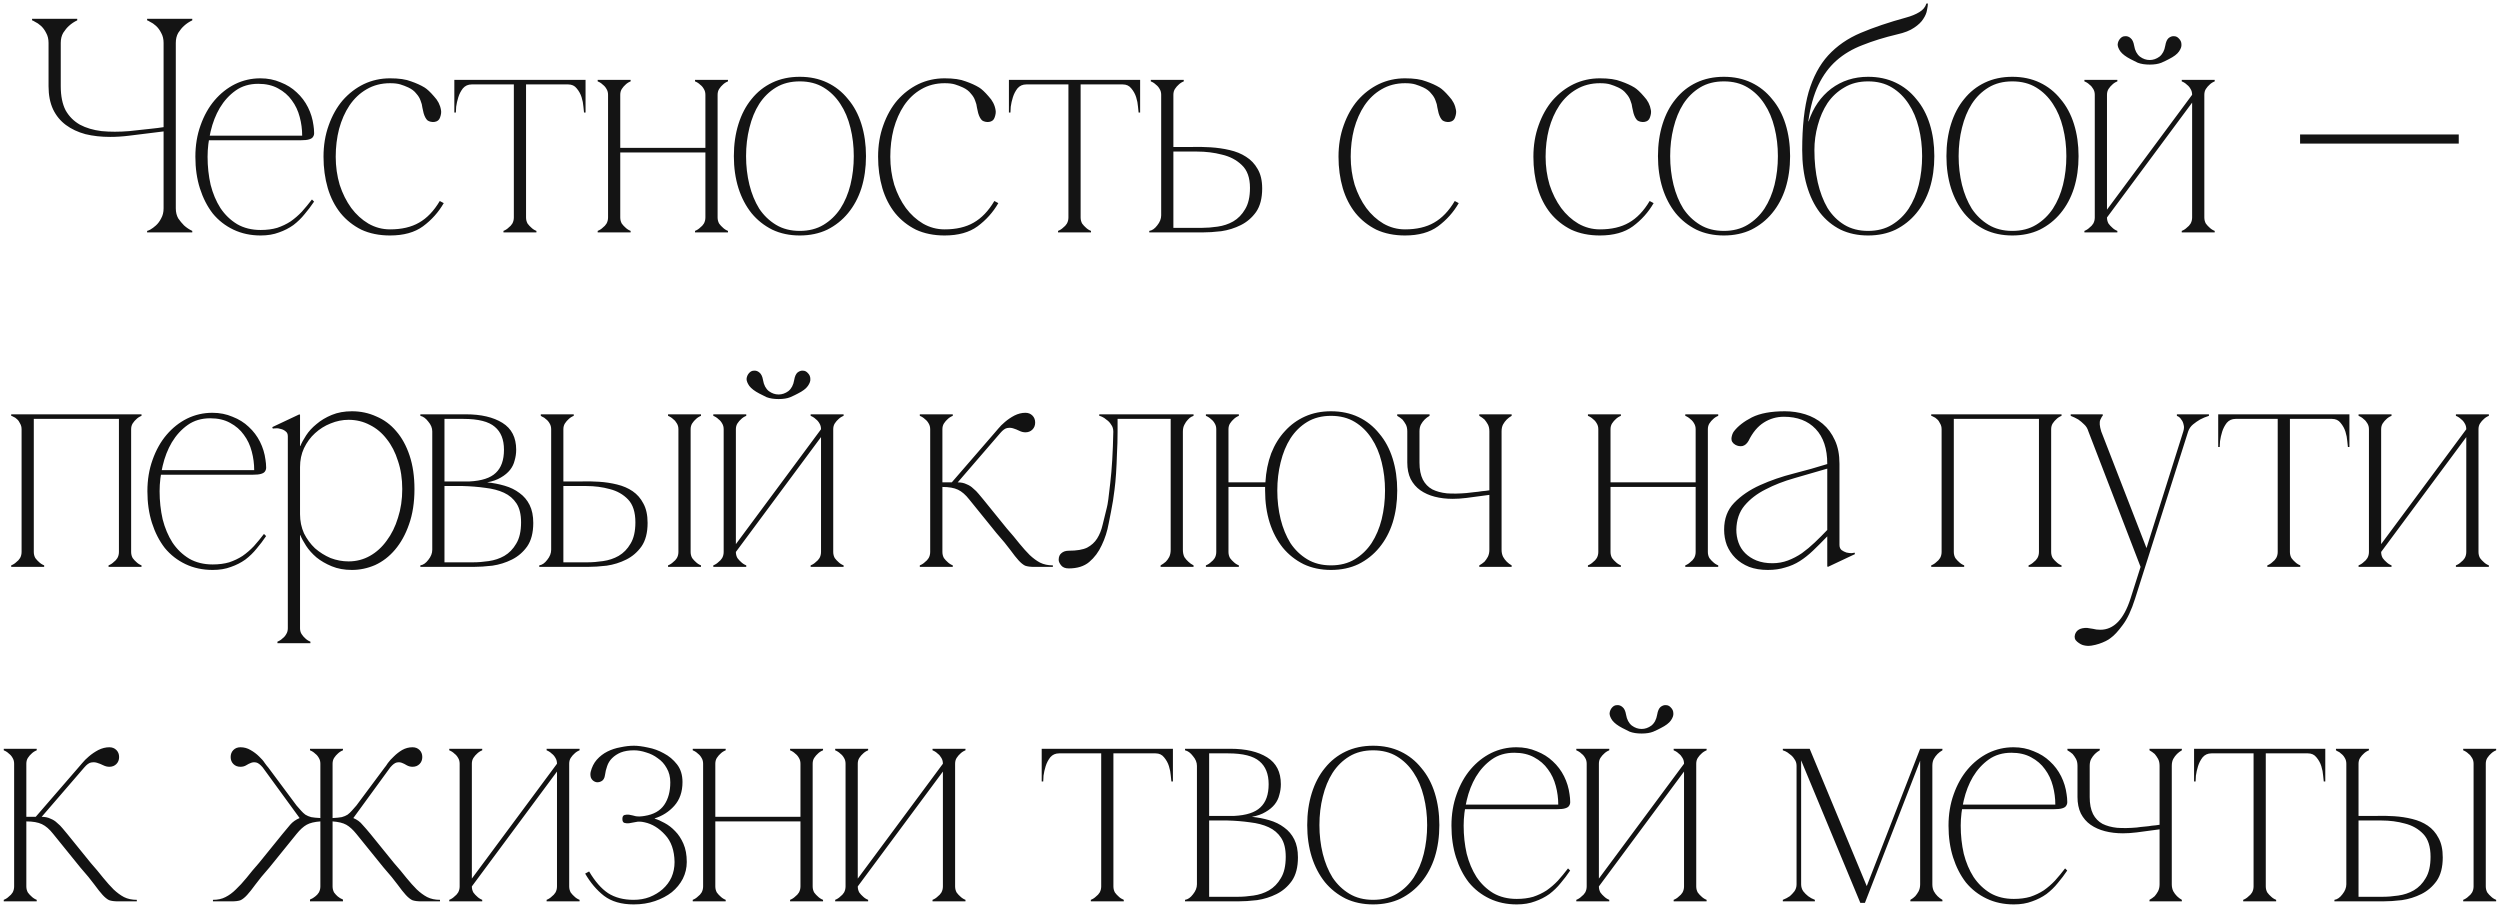
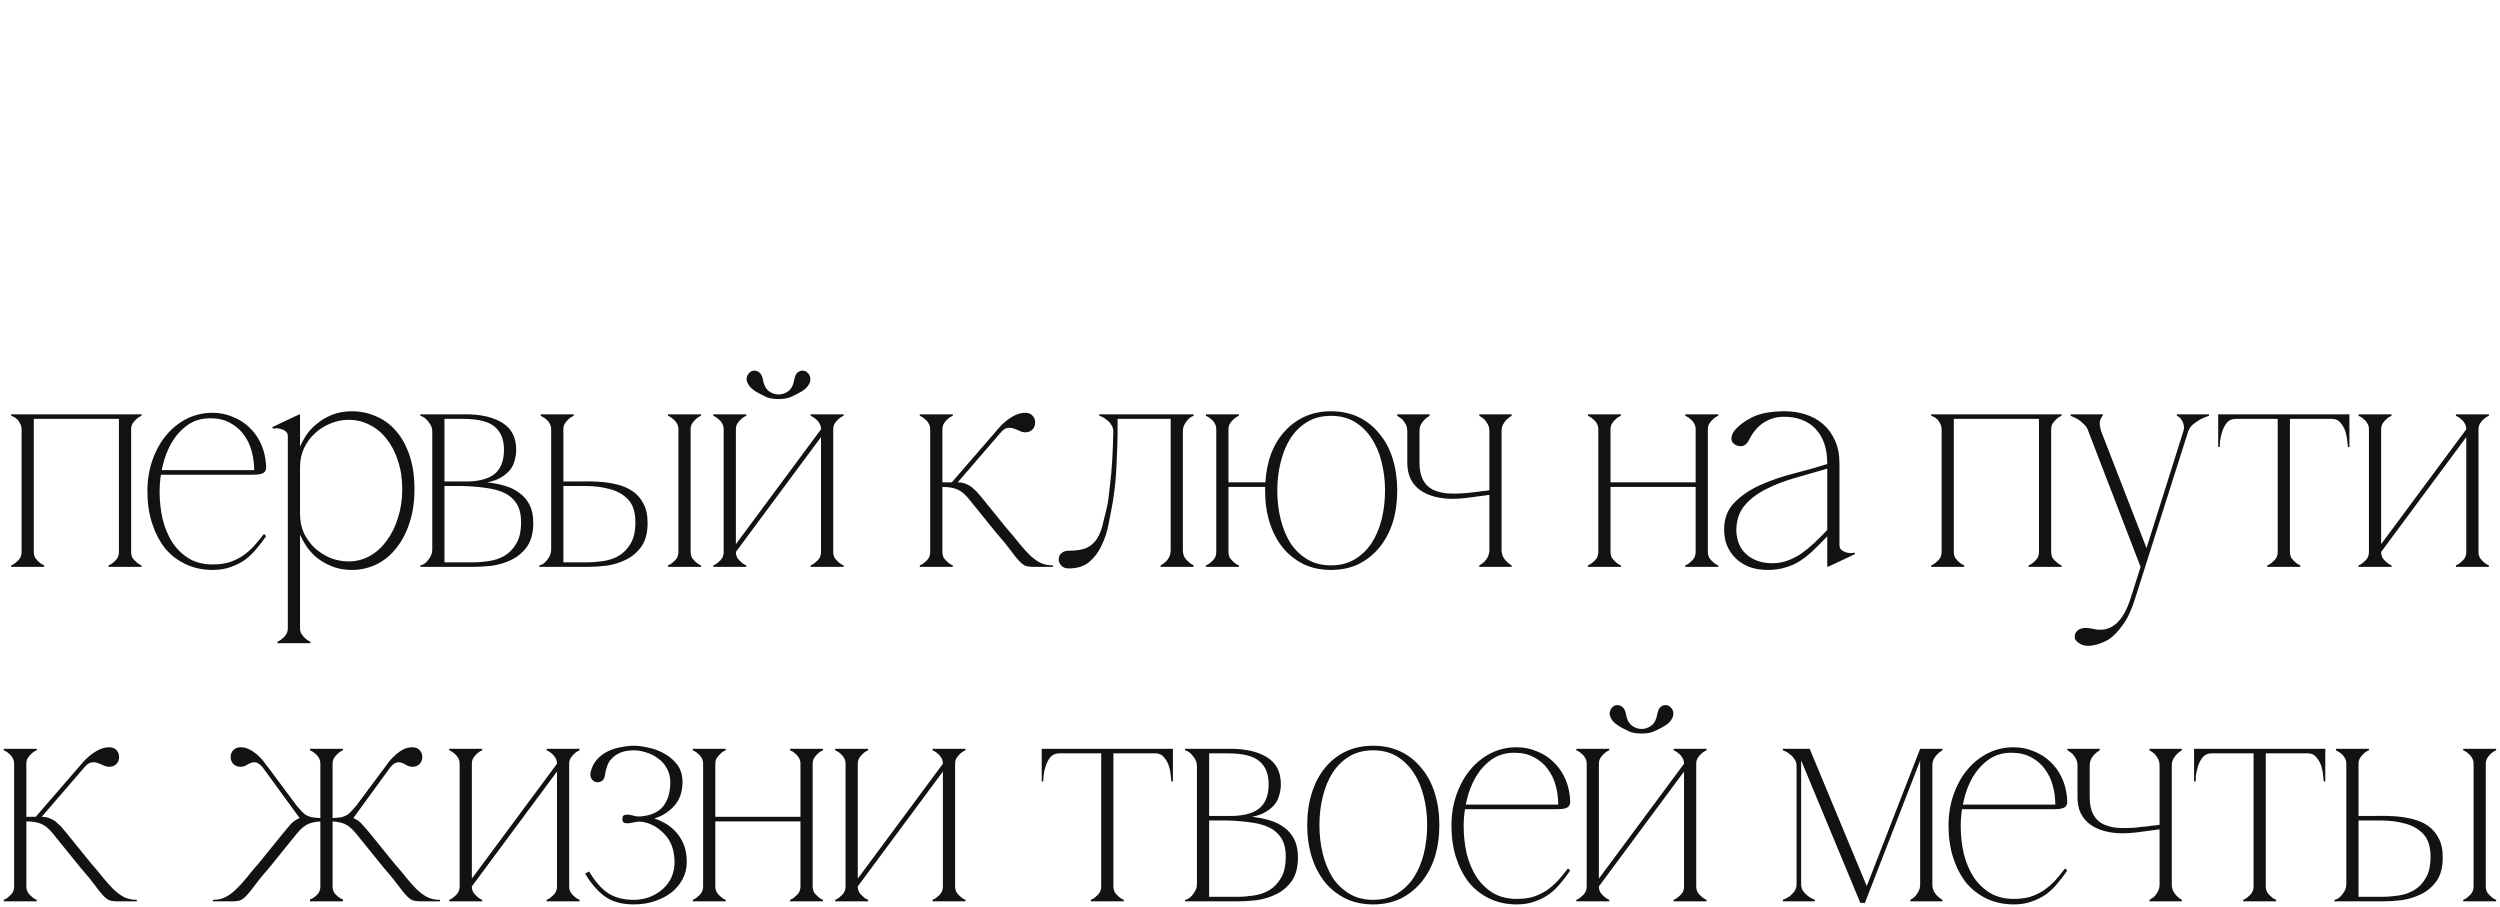
<svg xmlns="http://www.w3.org/2000/svg" width="441" height="160" viewBox="0 0 441 160" fill="none">
-   <path d="M8.564 15.216V7.572C8.564 6.89 8.42 6.298 8.133 5.796C7.882 5.293 7.577 4.881 7.218 4.558C6.859 4.235 6.518 4.002 6.195 3.858C5.908 3.679 5.729 3.589 5.657 3.589V3.32H13.624V3.589C13.085 3.84 12.601 4.163 12.17 4.558C11.811 4.881 11.47 5.293 11.148 5.796C10.861 6.298 10.717 6.89 10.717 7.572V15.216C10.717 16.938 11.004 18.356 11.578 19.468C12.188 20.545 13.032 21.388 14.108 21.998C15.185 22.573 16.459 22.949 17.93 23.129C19.401 23.272 21.016 23.272 22.775 23.129C23.385 23.057 24.049 22.985 24.766 22.913C25.484 22.842 26.148 22.77 26.758 22.698C27.476 22.626 28.175 22.537 28.857 22.429V7.572C28.857 6.89 28.714 6.298 28.427 5.796C28.175 5.293 27.87 4.881 27.512 4.558C27.153 4.235 26.812 4.002 26.489 3.858C26.202 3.679 26.022 3.589 25.951 3.589V3.32H33.917V3.589C33.379 3.84 32.895 4.163 32.464 4.558C32.105 4.881 31.764 5.293 31.441 5.796C31.154 6.298 31.011 6.89 31.011 7.572V36.748C31.011 37.429 31.154 38.022 31.441 38.524C31.764 38.99 32.105 39.403 32.464 39.762C32.895 40.157 33.379 40.48 33.917 40.731V41H25.951V40.731C26.022 40.731 26.202 40.659 26.489 40.516C26.812 40.336 27.153 40.085 27.512 39.762C27.87 39.439 28.175 39.026 28.427 38.524C28.714 38.022 28.857 37.429 28.857 36.748V23.183L22.775 23.936C22.2 24.008 21.626 24.062 21.052 24.098C20.514 24.134 19.976 24.151 19.437 24.151C17.858 24.151 16.405 23.99 15.077 23.667C13.749 23.308 12.601 22.77 11.632 22.052C10.663 21.334 9.909 20.419 9.371 19.307C8.833 18.159 8.564 16.795 8.564 15.216ZM36.617 27.65C36.617 29.373 36.797 31.024 37.155 32.603C37.55 34.146 38.124 35.509 38.878 36.694C39.667 37.878 40.654 38.829 41.839 39.547C43.023 40.228 44.404 40.569 45.983 40.569C47.06 40.569 48.029 40.444 48.89 40.193C49.751 39.906 50.541 39.529 51.259 39.062C51.976 38.56 52.64 37.986 53.25 37.34C53.86 36.658 54.452 35.94 55.027 35.187L55.403 35.563C54.901 36.317 54.345 37.053 53.735 37.77C53.16 38.488 52.497 39.134 51.743 39.708C50.989 40.246 50.146 40.677 49.213 41C48.28 41.359 47.203 41.538 45.983 41.538C44.225 41.538 42.628 41.197 41.193 40.516C39.757 39.834 38.537 38.883 37.532 37.663C36.563 36.407 35.81 34.935 35.271 33.249C34.733 31.562 34.464 29.696 34.464 27.65C34.464 25.641 34.769 23.793 35.379 22.106C35.989 20.384 36.815 18.912 37.855 17.692C38.896 16.472 40.098 15.521 41.462 14.839C42.861 14.157 44.35 13.816 45.929 13.816C47.221 13.816 48.406 14.05 49.482 14.516C50.595 14.947 51.546 15.539 52.335 16.293C53.16 17.046 53.824 17.925 54.327 18.93C54.829 19.935 55.152 20.994 55.296 22.106C55.367 22.573 55.403 22.967 55.403 23.29C55.439 23.613 55.386 23.882 55.242 24.098C55.134 24.313 54.901 24.474 54.542 24.582C54.219 24.69 53.699 24.744 52.981 24.744H36.725L36.886 23.936H53.304C53.304 22.824 53.16 21.729 52.873 20.653C52.586 19.54 52.12 18.553 51.474 17.692C50.864 16.831 50.056 16.131 49.052 15.593C48.083 15.054 46.916 14.785 45.553 14.785C44.01 14.785 42.682 15.18 41.569 15.97C40.457 16.759 39.524 17.782 38.77 19.038C38.053 20.258 37.514 21.64 37.155 23.183C36.797 24.69 36.617 26.179 36.617 27.65ZM59.221 27.65C59.221 29.373 59.454 31.024 59.921 32.603C60.423 34.146 61.105 35.509 61.966 36.694C62.828 37.842 63.832 38.757 64.981 39.439C66.165 40.121 67.439 40.462 68.803 40.462C70.848 40.462 72.553 40.067 73.916 39.278C75.316 38.488 76.536 37.214 77.577 35.456L78.277 35.832C77.344 37.447 76.123 38.811 74.616 39.923C73.145 41 71.207 41.538 68.803 41.538C66.901 41.538 65.214 41.197 63.743 40.516C62.307 39.798 61.087 38.829 60.082 37.609C59.078 36.353 58.324 34.881 57.822 33.195C57.319 31.472 57.068 29.624 57.068 27.65C57.068 25.641 57.373 23.793 57.983 22.106C58.593 20.384 59.419 18.912 60.459 17.692C61.536 16.472 62.774 15.521 64.173 14.839C65.609 14.157 67.152 13.816 68.803 13.816C70.382 13.816 71.62 13.996 72.517 14.355C73.45 14.678 74.239 15.037 74.885 15.431C75.352 15.718 75.908 16.239 76.554 16.992C77.236 17.71 77.649 18.517 77.792 19.415C77.864 19.773 77.81 20.204 77.631 20.706C77.487 21.173 77.146 21.442 76.608 21.514C76.141 21.55 75.747 21.46 75.424 21.245C75.136 20.994 74.903 20.563 74.724 19.953C74.652 19.702 74.58 19.379 74.508 18.984C74.473 18.589 74.365 18.177 74.186 17.746C74.042 17.315 73.791 16.902 73.432 16.508C73.109 16.077 72.642 15.718 72.032 15.431C71.566 15.216 71.099 15.037 70.633 14.893C70.166 14.749 69.556 14.678 68.803 14.678C67.26 14.678 65.878 15.037 64.658 15.754C63.474 16.436 62.469 17.387 61.643 18.607C60.854 19.791 60.244 21.173 59.813 22.752C59.419 24.295 59.221 25.928 59.221 27.65ZM92.795 14.57V38.362H90.642V14.57H92.795ZM92.795 38.362C92.795 38.757 92.885 39.116 93.064 39.439C93.279 39.726 93.495 39.959 93.71 40.139C93.961 40.39 94.266 40.587 94.625 40.731V41H88.811V40.731C89.17 40.587 89.475 40.39 89.727 40.139C89.978 39.959 90.193 39.726 90.373 39.439C90.552 39.116 90.642 38.757 90.642 38.362H92.795ZM83.213 14.085H100.223V14.893H83.213V14.085ZM83.213 14.893C82.567 14.893 82.047 15.126 81.652 15.593C81.293 16.059 81.024 16.58 80.845 17.154C80.665 17.728 80.54 18.284 80.468 18.822C80.432 19.361 80.414 19.702 80.414 19.845H80.145V14.085H83.213V14.893ZM100.223 14.085H103.291V19.845H103.022C103.022 19.702 102.986 19.361 102.915 18.822C102.879 18.284 102.771 17.728 102.592 17.154C102.412 16.58 102.125 16.059 101.73 15.593C101.372 15.126 100.869 14.893 100.223 14.893V14.085ZM109.413 16.723V38.362H107.26V16.723H109.413ZM109.413 38.362C109.413 38.757 109.503 39.116 109.682 39.439C109.898 39.726 110.113 39.959 110.328 40.139C110.58 40.39 110.885 40.587 111.243 40.731V41H105.43V40.731C105.789 40.587 106.094 40.39 106.345 40.139C106.596 39.959 106.812 39.726 106.991 39.439C107.17 39.116 107.26 38.757 107.26 38.362H109.413ZM126.585 16.723V38.362H124.432V16.723H126.585ZM126.585 38.362C126.585 38.757 126.674 39.116 126.854 39.439C127.069 39.726 127.285 39.959 127.5 40.139C127.751 40.39 128.056 40.587 128.415 40.731V41H122.601V40.731C122.96 40.587 123.265 40.39 123.516 40.139C123.768 39.959 123.983 39.726 124.162 39.439C124.342 39.116 124.432 38.757 124.432 38.362H126.585ZM108.391 26.089H125.454V26.897H108.391V26.089ZM107.26 16.723C107.26 16.328 107.17 15.987 106.991 15.7C106.812 15.377 106.596 15.126 106.345 14.947C106.094 14.695 105.789 14.498 105.43 14.355V14.085H111.243V14.355C110.885 14.498 110.58 14.695 110.328 14.947C110.113 15.126 109.898 15.377 109.682 15.7C109.503 15.987 109.413 16.328 109.413 16.723H107.26ZM124.432 16.723C124.432 16.328 124.342 15.987 124.162 15.7C123.983 15.377 123.768 15.126 123.516 14.947C123.265 14.695 122.96 14.498 122.601 14.355V14.085H128.415V14.355C128.056 14.498 127.751 14.695 127.5 14.947C127.285 15.126 127.069 15.377 126.854 15.7C126.674 15.987 126.585 16.328 126.585 16.723H124.432ZM141.08 13.547C142.875 13.547 144.489 13.888 145.925 14.57C147.36 15.252 148.58 16.221 149.585 17.477C150.626 18.697 151.415 20.168 151.954 21.891C152.492 23.613 152.761 25.497 152.761 27.543C152.761 29.588 152.492 31.472 151.954 33.195C151.415 34.881 150.626 36.353 149.585 37.609C148.58 38.829 147.36 39.798 145.925 40.516C144.489 41.197 142.875 41.538 141.08 41.538C139.286 41.538 137.671 41.197 136.236 40.516C134.8 39.798 133.58 38.829 132.575 37.609C131.571 36.353 130.799 34.881 130.261 33.195C129.722 31.472 129.453 29.588 129.453 27.543C129.453 25.497 129.722 23.613 130.261 21.891C130.799 20.168 131.571 18.697 132.575 17.477C133.58 16.221 134.8 15.252 136.236 14.57C137.671 13.888 139.286 13.547 141.08 13.547ZM141.08 40.731C142.695 40.731 144.095 40.372 145.279 39.654C146.463 38.937 147.45 37.986 148.24 36.801C149.029 35.581 149.621 34.182 150.016 32.603C150.411 30.988 150.608 29.301 150.608 27.543C150.608 25.784 150.411 24.116 150.016 22.537C149.621 20.922 149.029 19.522 148.24 18.338C147.45 17.118 146.463 16.149 145.279 15.431C144.095 14.713 142.695 14.355 141.08 14.355C139.465 14.355 138.066 14.713 136.882 15.431C135.697 16.149 134.711 17.118 133.921 18.338C133.167 19.522 132.593 20.922 132.199 22.537C131.804 24.116 131.606 25.784 131.606 27.543C131.606 29.301 131.804 30.988 132.199 32.603C132.593 34.182 133.167 35.581 133.921 36.801C134.711 37.986 135.697 38.937 136.882 39.654C138.066 40.372 139.465 40.731 141.08 40.731ZM157.049 27.65C157.049 29.373 157.282 31.024 157.749 32.603C158.251 34.146 158.933 35.509 159.794 36.694C160.656 37.842 161.66 38.757 162.809 39.439C163.993 40.121 165.267 40.462 166.631 40.462C168.676 40.462 170.381 40.067 171.744 39.278C173.144 38.488 174.364 37.214 175.405 35.456L176.105 35.832C175.171 37.447 173.951 38.811 172.444 39.923C170.973 41 169.035 41.538 166.631 41.538C164.729 41.538 163.042 41.197 161.571 40.516C160.135 39.798 158.915 38.829 157.91 37.609C156.905 36.353 156.152 34.881 155.649 33.195C155.147 31.472 154.896 29.624 154.896 27.65C154.896 25.641 155.201 23.793 155.811 22.106C156.421 20.384 157.246 18.912 158.287 17.692C159.364 16.472 160.602 15.521 162.001 14.839C163.437 14.157 164.98 13.816 166.631 13.816C168.21 13.816 169.448 13.996 170.345 14.355C171.278 14.678 172.067 15.037 172.713 15.431C173.18 15.718 173.736 16.239 174.382 16.992C175.064 17.71 175.477 18.517 175.62 19.415C175.692 19.773 175.638 20.204 175.459 20.706C175.315 21.173 174.974 21.442 174.436 21.514C173.969 21.55 173.575 21.46 173.252 21.245C172.964 20.994 172.731 20.563 172.552 19.953C172.48 19.702 172.408 19.379 172.336 18.984C172.301 18.589 172.193 18.177 172.014 17.746C171.87 17.315 171.619 16.902 171.26 16.508C170.937 16.077 170.47 15.718 169.86 15.431C169.394 15.216 168.927 15.037 168.461 14.893C167.994 14.749 167.384 14.678 166.631 14.678C165.088 14.678 163.706 15.037 162.486 15.754C161.302 16.436 160.297 17.387 159.471 18.607C158.682 19.791 158.072 21.173 157.641 22.752C157.246 24.295 157.049 25.928 157.049 27.65ZM190.623 14.57V38.362H188.47V14.57H190.623ZM190.623 38.362C190.623 38.757 190.712 39.116 190.892 39.439C191.107 39.726 191.323 39.959 191.538 40.139C191.789 40.39 192.094 40.587 192.453 40.731V41H186.639V40.731C186.998 40.587 187.303 40.39 187.555 40.139C187.806 39.959 188.021 39.726 188.2 39.439C188.38 39.116 188.47 38.757 188.47 38.362H190.623ZM181.041 14.085H198.051V14.893H181.041V14.085ZM181.041 14.893C180.395 14.893 179.875 15.126 179.48 15.593C179.121 16.059 178.852 16.58 178.673 17.154C178.493 17.728 178.368 18.284 178.296 18.822C178.26 19.361 178.242 19.702 178.242 19.845H177.973V14.085H181.041V14.893ZM198.051 14.085H201.119V19.845H200.85C200.85 19.702 200.814 19.361 200.743 18.822C200.707 18.284 200.599 17.728 200.42 17.154C200.24 16.58 199.953 16.059 199.558 15.593C199.2 15.126 198.697 14.893 198.051 14.893V14.085ZM222.649 33.249C222.649 34.971 222.29 36.353 221.572 37.394C220.855 38.398 219.958 39.17 218.881 39.708C217.804 40.246 216.656 40.605 215.436 40.785C214.216 40.928 213.085 41 212.045 41H202.732V40.731C203.235 40.659 203.701 40.336 204.132 39.762C204.598 39.188 204.832 38.596 204.832 37.986V16.723C204.832 16.328 204.742 15.987 204.562 15.7C204.383 15.377 204.168 15.126 203.916 14.947C203.665 14.695 203.36 14.498 203.001 14.355V14.085H208.815V14.355C208.456 14.498 208.151 14.695 207.9 14.947C207.684 15.126 207.469 15.377 207.254 15.7C207.074 15.987 206.985 16.328 206.985 16.723V25.928C207.918 25.928 208.941 25.928 210.053 25.928C211.201 25.892 212.35 25.91 213.498 25.982C214.682 26.053 215.813 26.215 216.889 26.466C218.002 26.717 218.971 27.112 219.796 27.65C220.657 28.189 221.339 28.906 221.842 29.804C222.38 30.701 222.649 31.849 222.649 33.249ZM212.045 40.193C212.906 40.193 213.821 40.121 214.79 39.977C215.795 39.834 216.71 39.529 217.535 39.062C218.396 38.56 219.096 37.842 219.635 36.909C220.209 35.976 220.496 34.72 220.496 33.141C220.496 31.347 220.011 30.001 219.042 29.104C218.109 28.207 216.943 27.597 215.544 27.274C214.18 26.915 212.709 26.735 211.13 26.735C209.586 26.735 208.205 26.735 206.985 26.735V40.193H212.045ZM238.266 27.65C238.266 29.373 238.499 31.024 238.965 32.603C239.468 34.146 240.15 35.509 241.011 36.694C241.872 37.842 242.877 38.757 244.025 39.439C245.21 40.121 246.484 40.462 247.847 40.462C249.893 40.462 251.597 40.067 252.961 39.278C254.361 38.488 255.581 37.214 256.621 35.456L257.321 35.832C256.388 37.447 255.168 38.811 253.661 39.923C252.189 41 250.252 41.538 247.847 41.538C245.945 41.538 244.259 41.197 242.787 40.516C241.352 39.798 240.132 38.829 239.127 37.609C238.122 36.353 237.369 34.881 236.866 33.195C236.364 31.472 236.113 29.624 236.113 27.65C236.113 25.641 236.418 23.793 237.028 22.106C237.638 20.384 238.463 18.912 239.504 17.692C240.58 16.472 241.818 15.521 243.218 14.839C244.653 14.157 246.197 13.816 247.847 13.816C249.426 13.816 250.664 13.996 251.561 14.355C252.495 14.678 253.284 15.037 253.93 15.431C254.396 15.718 254.953 16.239 255.599 16.992C256.28 17.71 256.693 18.517 256.837 19.415C256.908 19.773 256.855 20.204 256.675 20.706C256.532 21.173 256.191 21.442 255.652 21.514C255.186 21.55 254.791 21.46 254.468 21.245C254.181 20.994 253.948 20.563 253.768 19.953C253.697 19.702 253.625 19.379 253.553 18.984C253.517 18.589 253.41 18.177 253.23 17.746C253.087 17.315 252.835 16.902 252.477 16.508C252.154 16.077 251.687 15.718 251.077 15.431C250.61 15.216 250.144 15.037 249.677 14.893C249.211 14.749 248.601 14.678 247.847 14.678C246.304 14.678 244.923 15.037 243.702 15.754C242.518 16.436 241.513 17.387 240.688 18.607C239.899 19.791 239.288 21.173 238.858 22.752C238.463 24.295 238.266 25.928 238.266 27.65ZM272.645 27.65C272.645 29.373 272.878 31.024 273.345 32.603C273.847 34.146 274.529 35.509 275.39 36.694C276.251 37.842 277.256 38.757 278.404 39.439C279.589 40.121 280.863 40.462 282.226 40.462C284.272 40.462 285.976 40.067 287.34 39.278C288.74 38.488 289.96 37.214 291 35.456L291.7 35.832C290.767 37.447 289.547 38.811 288.04 39.923C286.569 41 284.631 41.538 282.226 41.538C280.324 41.538 278.638 41.197 277.166 40.516C275.731 39.798 274.511 38.829 273.506 37.609C272.501 36.353 271.748 34.881 271.245 33.195C270.743 31.472 270.492 29.624 270.492 27.65C270.492 25.641 270.797 23.793 271.407 22.106C272.017 20.384 272.842 18.912 273.883 17.692C274.959 16.472 276.197 15.521 277.597 14.839C279.032 14.157 280.576 13.816 282.226 13.816C283.805 13.816 285.043 13.996 285.941 14.355C286.874 14.678 287.663 15.037 288.309 15.431C288.776 15.718 289.332 16.239 289.978 16.992C290.66 17.71 291.072 18.517 291.216 19.415C291.288 19.773 291.234 20.204 291.054 20.706C290.911 21.173 290.57 21.442 290.032 21.514C289.565 21.55 289.17 21.46 288.847 21.245C288.56 20.994 288.327 20.563 288.148 19.953C288.076 19.702 288.004 19.379 287.932 18.984C287.896 18.589 287.789 18.177 287.609 17.746C287.466 17.315 287.214 16.902 286.856 16.508C286.533 16.077 286.066 15.718 285.456 15.431C284.99 15.216 284.523 15.037 284.057 14.893C283.59 14.749 282.98 14.678 282.226 14.678C280.683 14.678 279.302 15.037 278.082 15.754C276.897 16.436 275.892 17.387 275.067 18.607C274.278 19.791 273.668 21.173 273.237 22.752C272.842 24.295 272.645 25.928 272.645 27.65ZM304.092 13.547C305.886 13.547 307.501 13.888 308.936 14.57C310.372 15.252 311.592 16.221 312.597 17.477C313.638 18.697 314.427 20.168 314.965 21.891C315.504 23.613 315.773 25.497 315.773 27.543C315.773 29.588 315.504 31.472 314.965 33.195C314.427 34.881 313.638 36.353 312.597 37.609C311.592 38.829 310.372 39.798 308.936 40.516C307.501 41.197 305.886 41.538 304.092 41.538C302.298 41.538 300.683 41.197 299.247 40.516C297.812 39.798 296.592 38.829 295.587 37.609C294.582 36.353 293.811 34.881 293.272 33.195C292.734 31.472 292.465 29.588 292.465 27.543C292.465 25.497 292.734 23.613 293.272 21.891C293.811 20.168 294.582 18.697 295.587 17.477C296.592 16.221 297.812 15.252 299.247 14.57C300.683 13.888 302.298 13.547 304.092 13.547ZM304.092 40.731C305.707 40.731 307.106 40.372 308.291 39.654C309.475 38.937 310.462 37.986 311.251 36.801C312.041 35.581 312.633 34.182 313.027 32.603C313.422 30.988 313.62 29.301 313.62 27.543C313.62 25.784 313.422 24.116 313.027 22.537C312.633 20.922 312.041 19.522 311.251 18.338C310.462 17.118 309.475 16.149 308.291 15.431C307.106 14.713 305.707 14.355 304.092 14.355C302.477 14.355 301.077 14.713 299.893 15.431C298.709 16.149 297.722 17.118 296.933 18.338C296.179 19.522 295.605 20.922 295.21 22.537C294.815 24.116 294.618 25.784 294.618 27.543C294.618 29.301 294.815 30.988 295.21 32.603C295.605 34.182 296.179 35.581 296.933 36.801C297.722 37.986 298.709 38.937 299.893 39.654C301.077 40.372 302.477 40.731 304.092 40.731ZM329.535 13.547C331.329 13.547 332.944 13.888 334.379 14.57C335.815 15.252 337.035 16.221 338.039 17.477C339.08 18.697 339.87 20.168 340.408 21.891C340.946 23.613 341.215 25.497 341.215 27.543C341.215 29.588 340.946 31.472 340.408 33.195C339.87 34.881 339.08 36.353 338.039 37.609C337.035 38.829 335.815 39.798 334.379 40.516C332.944 41.197 331.329 41.538 329.535 41.538C327.74 41.538 326.125 41.197 324.69 40.516C323.254 39.798 322.034 38.793 321.03 37.501C320.025 36.173 319.253 34.576 318.715 32.71C318.177 30.844 317.907 28.763 317.907 26.466C317.907 22.303 318.284 18.894 319.038 16.239C319.827 13.583 320.976 11.43 322.483 9.779C324.026 8.093 325.946 6.765 328.243 5.796C330.539 4.827 333.195 3.93 336.209 3.104C337.142 2.853 337.932 2.53 338.578 2.135C339.224 1.741 339.636 1.238 339.816 0.628H340.085C340.085 0.879 340.031 1.256 339.924 1.759C339.852 2.261 339.636 2.781 339.278 3.32C338.955 3.858 338.416 4.378 337.663 4.881C336.945 5.383 335.94 5.778 334.648 6.065C332.387 6.603 330.36 7.231 328.566 7.949C326.771 8.631 325.228 9.546 323.936 10.694C322.644 11.843 321.586 13.278 320.76 15.001C319.935 16.723 319.343 18.858 318.984 21.406H319.038C319.863 18.966 321.191 17.046 323.021 15.646C324.887 14.247 327.058 13.547 329.535 13.547ZM329.535 40.731C331.149 40.731 332.549 40.372 333.733 39.654C334.917 38.937 335.904 37.986 336.694 36.801C337.483 35.581 338.075 34.182 338.47 32.603C338.865 30.988 339.062 29.301 339.062 27.543C339.062 25.784 338.865 24.116 338.47 22.537C338.075 20.922 337.483 19.522 336.694 18.338C335.904 17.118 334.917 16.149 333.733 15.431C332.549 14.713 331.149 14.355 329.535 14.355C327.92 14.355 326.52 14.713 325.336 15.431C324.152 16.113 323.165 17.028 322.375 18.177C321.622 19.325 321.047 20.635 320.653 22.106C320.258 23.541 320.061 24.995 320.061 26.466C320.061 28.512 320.258 30.414 320.653 32.172C321.047 33.895 321.622 35.402 322.375 36.694C323.165 37.95 324.152 38.937 325.336 39.654C326.52 40.372 327.92 40.731 329.535 40.731ZM354.977 13.547C356.771 13.547 358.386 13.888 359.822 14.57C361.257 15.252 362.477 16.221 363.482 17.477C364.523 18.697 365.312 20.168 365.851 21.891C366.389 23.613 366.658 25.497 366.658 27.543C366.658 29.588 366.389 31.472 365.851 33.195C365.312 34.881 364.523 36.353 363.482 37.609C362.477 38.829 361.257 39.798 359.822 40.516C358.386 41.197 356.771 41.538 354.977 41.538C353.183 41.538 351.568 41.197 350.133 40.516C348.697 39.798 347.477 38.829 346.472 37.609C345.467 36.353 344.696 34.881 344.158 33.195C343.619 31.472 343.35 29.588 343.35 27.543C343.35 25.497 343.619 23.613 344.158 21.891C344.696 20.168 345.467 18.697 346.472 17.477C347.477 16.221 348.697 15.252 350.133 14.57C351.568 13.888 353.183 13.547 354.977 13.547ZM354.977 40.731C356.592 40.731 357.992 40.372 359.176 39.654C360.36 38.937 361.347 37.986 362.136 36.801C362.926 35.581 363.518 34.182 363.913 32.603C364.308 30.988 364.505 29.301 364.505 27.543C364.505 25.784 364.308 24.116 363.913 22.537C363.518 20.922 362.926 19.522 362.136 18.338C361.347 17.118 360.36 16.149 359.176 15.431C357.992 14.713 356.592 14.355 354.977 14.355C353.362 14.355 351.963 14.713 350.778 15.431C349.594 16.149 348.607 17.118 347.818 18.338C347.064 19.522 346.49 20.922 346.095 22.537C345.701 24.116 345.503 25.784 345.503 27.543C345.503 29.301 345.701 30.988 346.095 32.603C346.49 34.182 347.064 35.581 347.818 36.801C348.607 37.986 349.594 38.937 350.778 39.654C351.963 40.372 353.362 40.731 354.977 40.731ZM379.208 11.394C380.034 11.394 380.715 11.286 381.254 11.071C381.828 10.82 382.276 10.604 382.599 10.425C383.461 9.994 384.053 9.546 384.376 9.079C384.699 8.613 384.842 8.2 384.806 7.841C384.806 7.447 384.663 7.106 384.376 6.819C384.125 6.531 383.837 6.388 383.515 6.388C383.192 6.352 382.869 6.46 382.546 6.711C382.259 6.962 382.061 7.411 381.953 8.057C381.81 8.918 381.469 9.564 380.931 9.994C380.392 10.389 379.818 10.587 379.208 10.587C378.598 10.587 378.024 10.389 377.486 9.994C376.947 9.564 376.606 8.918 376.463 8.057C376.355 7.411 376.14 6.962 375.817 6.711C375.53 6.46 375.207 6.352 374.848 6.388C374.525 6.388 374.238 6.531 373.987 6.819C373.736 7.106 373.592 7.447 373.556 7.841C373.556 8.2 373.718 8.613 374.041 9.079C374.399 9.546 374.992 9.994 375.817 10.425C376.14 10.604 376.571 10.82 377.109 11.071C377.683 11.286 378.383 11.394 379.208 11.394ZM386.69 16.723H387.713L371.672 38.362H370.649L386.69 16.723ZM371.672 16.723V38.362H369.519V16.723H371.672ZM388.844 16.723V38.362H386.69V16.723H388.844ZM388.844 38.362C388.844 38.757 388.933 39.116 389.113 39.439C389.328 39.726 389.543 39.959 389.759 40.139C390.01 40.39 390.315 40.587 390.674 40.731V41H384.86V40.731C385.219 40.587 385.524 40.39 385.775 40.139C386.027 39.959 386.242 39.726 386.421 39.439C386.601 39.116 386.69 38.757 386.69 38.362H388.844ZM369.519 16.723C369.519 16.328 369.429 15.987 369.25 15.7C369.07 15.377 368.855 15.126 368.604 14.947C368.353 14.695 368.048 14.498 367.689 14.355V14.085H373.502V14.355C373.143 14.498 372.838 14.695 372.587 14.947C372.372 15.126 372.157 15.377 371.941 15.7C371.762 15.987 371.672 16.328 371.672 16.723H369.519ZM386.69 16.723C386.69 16.328 386.601 15.987 386.421 15.7C386.242 15.377 386.027 15.126 385.775 14.947C385.524 14.695 385.219 14.498 384.86 14.355V14.085H390.674V14.355C390.315 14.498 390.01 14.695 389.759 14.947C389.543 15.126 389.328 15.377 389.113 15.7C388.933 15.987 388.844 16.328 388.844 16.723H386.69ZM371.672 38.362C371.672 38.757 371.762 39.116 371.941 39.439C372.157 39.726 372.372 39.959 372.587 40.139C372.838 40.39 373.143 40.587 373.502 40.731V41H367.689V40.731C368.048 40.587 368.353 40.39 368.604 40.139C368.855 39.959 369.07 39.726 369.25 39.439C369.429 39.116 369.519 38.757 369.519 38.362H371.672ZM405.733 23.721H433.724V25.336H405.733V23.721Z" fill="#141414" />
  <path d="M5.961 75.723V97.362H3.807V75.723H5.961ZM5.961 97.362C5.961 97.757 6.05 98.116 6.23 98.439C6.445 98.726 6.66 98.959 6.876 99.139C7.127 99.39 7.432 99.587 7.791 99.731V100H1.977V99.731C2.336 99.587 2.641 99.39 2.892 99.139C3.144 98.959 3.359 98.726 3.538 98.439C3.718 98.116 3.807 97.757 3.807 97.362H5.961ZM23.132 75.723V97.362H20.979V75.723H23.132ZM23.132 97.362C23.132 97.757 23.222 98.116 23.401 98.439C23.616 98.726 23.832 98.959 24.047 99.139C24.298 99.39 24.603 99.587 24.962 99.731V100H19.149V99.731C19.508 99.587 19.813 99.39 20.064 99.139C20.315 98.959 20.53 98.726 20.71 98.439C20.889 98.116 20.979 97.757 20.979 97.362H23.132ZM3.807 75.723C3.807 75.328 3.718 74.987 3.538 74.7C3.395 74.377 3.215 74.126 3 73.947C2.785 73.731 2.569 73.588 2.354 73.516C2.175 73.409 2.049 73.355 1.977 73.355V73.085H5.961V75.723H3.807ZM20.979 75.723V73.085H24.962V73.355C24.603 73.498 24.298 73.695 24.047 73.947C23.832 74.126 23.616 74.377 23.401 74.7C23.222 74.987 23.132 75.328 23.132 75.723H20.979ZM4.938 73.085H22.002V73.893H4.938V73.085ZM28.154 86.65C28.154 88.373 28.333 90.024 28.692 91.603C29.087 93.146 29.661 94.509 30.415 95.694C31.204 96.878 32.191 97.829 33.375 98.547C34.559 99.228 35.941 99.569 37.52 99.569C38.597 99.569 39.566 99.444 40.427 99.193C41.288 98.906 42.078 98.529 42.795 98.062C43.513 97.56 44.177 96.986 44.787 96.34C45.397 95.658 45.989 94.94 46.563 94.186L46.94 94.563C46.438 95.317 45.881 96.052 45.271 96.77C44.697 97.488 44.033 98.134 43.28 98.708C42.526 99.246 41.683 99.677 40.75 100C39.817 100.359 38.74 100.538 37.52 100.538C35.762 100.538 34.165 100.197 32.729 99.516C31.294 98.834 30.074 97.883 29.069 96.663C28.1 95.407 27.346 93.935 26.808 92.249C26.27 90.562 26.001 88.696 26.001 86.65C26.001 84.641 26.306 82.793 26.916 81.106C27.526 79.383 28.351 77.912 29.392 76.692C30.433 75.472 31.635 74.521 32.998 73.839C34.398 73.157 35.887 72.816 37.466 72.816C38.758 72.816 39.942 73.05 41.019 73.516C42.131 73.947 43.082 74.539 43.872 75.293C44.697 76.046 45.361 76.925 45.864 77.93C46.366 78.935 46.689 79.993 46.832 81.106C46.904 81.573 46.94 81.967 46.94 82.29C46.976 82.613 46.922 82.882 46.779 83.098C46.671 83.313 46.438 83.475 46.079 83.582C45.756 83.69 45.236 83.744 44.518 83.744H28.261L28.423 82.936H44.841C44.841 81.824 44.697 80.729 44.41 79.653C44.123 78.54 43.657 77.553 43.011 76.692C42.401 75.831 41.593 75.131 40.588 74.593C39.619 74.054 38.453 73.785 37.089 73.785C35.546 73.785 34.218 74.18 33.106 74.969C31.994 75.759 31.061 76.782 30.307 78.038C29.589 79.258 29.051 80.639 28.692 82.183C28.333 83.69 28.154 85.179 28.154 86.65ZM52.925 110.82H50.772C50.772 111.214 50.682 111.555 50.502 111.842C50.323 112.165 50.108 112.417 49.856 112.596C49.605 112.847 49.3 113.045 48.941 113.188V113.457H54.755V113.188C54.396 113.045 54.091 112.847 53.84 112.596C53.624 112.417 53.409 112.165 53.194 111.842C53.014 111.555 52.925 111.214 52.925 110.82ZM73.111 86.274C73.111 88.642 72.788 90.724 72.142 92.518C71.532 94.276 70.706 95.765 69.666 96.986C68.661 98.17 67.495 99.067 66.167 99.677C64.839 100.251 63.475 100.538 62.076 100.538C60.748 100.538 59.564 100.323 58.523 99.892C57.482 99.462 56.585 98.941 55.831 98.331C55.078 97.685 54.468 97.004 54.001 96.286C53.535 95.568 53.194 94.94 52.979 94.402H52.925V90.688C52.925 91.908 53.158 93.038 53.624 94.079C54.127 95.084 54.773 95.963 55.562 96.716C56.388 97.434 57.303 98.008 58.308 98.439C59.348 98.834 60.407 99.031 61.484 99.031C62.847 99.031 64.103 98.708 65.252 98.062C66.4 97.416 67.387 96.519 68.212 95.371C69.073 94.222 69.737 92.877 70.204 91.334C70.706 89.79 70.957 88.104 70.957 86.274C70.957 84.443 70.706 82.793 70.204 81.321C69.737 79.814 69.073 78.522 68.212 77.446C67.387 76.369 66.4 75.544 65.252 74.969C64.103 74.359 62.847 74.054 61.484 74.054C60.407 74.054 59.348 74.27 58.308 74.7C57.303 75.095 56.388 75.669 55.562 76.423C54.773 77.141 54.127 78.02 53.624 79.061C53.158 80.065 52.925 81.178 52.925 82.398V78.684H52.979C53.194 78.145 53.535 77.517 54.001 76.8C54.468 76.082 55.078 75.418 55.831 74.808C56.585 74.162 57.482 73.624 58.523 73.193C59.564 72.763 60.748 72.547 62.076 72.547C63.619 72.547 65.054 72.852 66.382 73.462C67.746 74.037 68.912 74.898 69.881 76.046C70.886 77.194 71.675 78.63 72.249 80.352C72.824 82.075 73.111 84.049 73.111 86.274ZM52.925 110.82V76.692V73.193L52.817 73.085L48.026 75.346L48.134 75.615C48.206 75.58 48.367 75.562 48.618 75.562C48.906 75.526 49.211 75.562 49.533 75.669C49.856 75.741 50.144 75.885 50.395 76.1C50.646 76.279 50.772 76.566 50.772 76.961V110.82H52.925ZM94.069 92.249C94.069 93.971 93.71 95.353 92.993 96.394C92.275 97.398 91.378 98.17 90.301 98.708C89.225 99.246 88.076 99.605 86.856 99.785C85.636 99.928 84.505 100 83.465 100H74.152V99.731C74.655 99.659 75.121 99.336 75.552 98.762C76.018 98.188 76.252 97.596 76.252 96.986V76.1C76.252 75.49 76.018 74.916 75.552 74.377C75.121 73.803 74.655 73.462 74.152 73.355V73.085H82.173C84.864 73.085 87.017 73.588 88.632 74.593C90.247 75.597 91.055 77.177 91.055 79.33C91.055 79.976 90.965 80.604 90.785 81.214C90.642 81.824 90.373 82.38 89.978 82.882C89.583 83.385 89.045 83.833 88.363 84.228C87.717 84.623 86.91 84.91 85.941 85.089C87.017 85.197 88.04 85.394 89.009 85.681C90.014 85.969 90.893 86.399 91.647 86.973C92.4 87.512 92.993 88.211 93.423 89.073C93.854 89.934 94.069 90.993 94.069 92.249ZM78.405 84.928H82.819C84.972 84.82 86.515 84.318 87.448 83.421C88.417 82.523 88.901 81.16 88.901 79.33C88.901 77.535 88.363 76.19 87.287 75.293C86.21 74.359 84.362 73.893 81.742 73.893H78.405V84.928ZM83.465 99.193C84.326 99.193 85.241 99.121 86.21 98.977C87.215 98.834 88.13 98.529 88.955 98.062C89.817 97.56 90.516 96.842 91.055 95.909C91.629 94.976 91.916 93.72 91.916 92.141C91.916 90.741 91.647 89.629 91.109 88.804C90.57 87.978 89.835 87.35 88.901 86.919C87.968 86.489 86.874 86.202 85.618 86.058C84.362 85.879 83.034 85.771 81.635 85.735H78.405V99.193H83.465ZM103.632 99.193C104.493 99.193 105.408 99.121 106.377 98.977C107.382 98.834 108.297 98.529 109.122 98.062C109.984 97.56 110.683 96.842 111.222 95.909C111.796 94.976 112.083 93.72 112.083 92.141C112.083 90.347 111.652 89.001 110.791 88.104C109.93 87.207 108.853 86.597 107.561 86.274C106.269 85.915 104.888 85.735 103.416 85.735C101.945 85.735 100.599 85.735 99.379 85.735V96.986V99.193H100.294H103.632ZM114.236 92.249C114.236 93.971 113.877 95.353 113.159 96.394C112.442 97.398 111.545 98.17 110.468 98.708C109.391 99.246 108.243 99.605 107.023 99.785C105.803 99.928 104.672 100 103.632 100H95.127V99.731C95.629 99.659 96.096 99.336 96.526 98.762C96.993 98.188 97.226 97.596 97.226 96.986V75.723H99.379V84.928C100.312 84.928 101.317 84.928 102.394 84.928C103.506 84.892 104.601 84.91 105.677 84.982C106.79 85.053 107.848 85.215 108.853 85.466C109.894 85.717 110.809 86.112 111.598 86.65C112.388 87.189 113.016 87.906 113.482 88.804C113.985 89.701 114.236 90.849 114.236 92.249ZM99.379 75.723C99.379 75.328 99.469 74.987 99.648 74.7C99.864 74.377 100.079 74.126 100.294 73.947C100.546 73.695 100.851 73.498 101.209 73.355V73.085H95.396V73.355C95.396 73.355 95.486 73.409 95.665 73.516C95.88 73.588 96.096 73.731 96.311 73.947C96.562 74.126 96.778 74.377 96.957 74.7C97.136 74.987 97.226 75.328 97.226 75.723H99.379ZM121.826 97.362H119.673C119.673 97.757 119.583 98.116 119.404 98.439C119.224 98.726 119.009 98.959 118.758 99.139C118.506 99.39 118.201 99.587 117.843 99.731V100H123.656V99.731C123.297 99.587 122.992 99.39 122.741 99.139C122.526 98.959 122.31 98.726 122.095 98.439C121.916 98.116 121.826 97.757 121.826 97.362ZM119.673 75.723V97.362H121.826V75.723H119.673ZM121.826 75.723C121.826 75.328 121.916 74.987 122.095 74.7C122.31 74.377 122.526 74.126 122.741 73.947C122.992 73.695 123.297 73.498 123.656 73.355V73.085H117.843V73.355C118.201 73.498 118.506 73.695 118.758 73.947C119.009 74.126 119.224 74.377 119.404 74.7C119.583 74.987 119.673 75.328 119.673 75.723H121.826ZM137.346 70.394C138.171 70.394 138.853 70.286 139.391 70.071C139.965 69.82 140.414 69.605 140.737 69.425C141.598 68.995 142.19 68.546 142.513 68.079C142.836 67.613 142.98 67.2 142.944 66.841C142.944 66.447 142.8 66.106 142.513 65.819C142.262 65.531 141.975 65.388 141.652 65.388C141.329 65.352 141.006 65.46 140.683 65.711C140.396 65.962 140.198 66.411 140.091 67.057C139.947 67.918 139.606 68.564 139.068 68.995C138.53 69.389 137.956 69.587 137.346 69.587C136.735 69.587 136.161 69.389 135.623 68.995C135.085 68.564 134.744 67.918 134.6 67.057C134.493 66.411 134.277 65.962 133.954 65.711C133.667 65.46 133.344 65.352 132.985 65.388C132.662 65.388 132.375 65.531 132.124 65.819C131.873 66.106 131.729 66.447 131.693 66.841C131.693 67.2 131.855 67.613 132.178 68.079C132.537 68.546 133.129 68.995 133.954 69.425C134.277 69.605 134.708 69.82 135.246 70.071C135.82 70.286 136.52 70.394 137.346 70.394ZM144.828 75.723H145.85L129.809 97.362H128.787L144.828 75.723ZM129.809 75.723V97.362H127.656V75.723H129.809ZM146.981 75.723V97.362H144.828V75.723H146.981ZM146.981 97.362C146.981 97.757 147.071 98.116 147.25 98.439C147.465 98.726 147.681 98.959 147.896 99.139C148.147 99.39 148.452 99.587 148.811 99.731V100H142.998V99.731C143.356 99.587 143.661 99.39 143.913 99.139C144.164 98.959 144.379 98.726 144.559 98.439C144.738 98.116 144.828 97.757 144.828 97.362H146.981ZM127.656 75.723C127.656 75.328 127.567 74.987 127.387 74.7C127.208 74.377 126.992 74.126 126.741 73.947C126.49 73.695 126.185 73.498 125.826 73.355V73.085H131.64V73.355C131.281 73.498 130.976 73.695 130.725 73.947C130.509 74.126 130.294 74.377 130.079 74.7C129.899 74.987 129.809 75.328 129.809 75.723H127.656ZM144.828 75.723C144.828 75.328 144.738 74.987 144.559 74.7C144.379 74.377 144.164 74.126 143.913 73.947C143.661 73.695 143.356 73.498 142.998 73.355V73.085H148.811V73.355C148.452 73.498 148.147 73.695 147.896 73.947C147.681 74.126 147.465 74.377 147.25 74.7C147.071 74.987 146.981 75.328 146.981 75.723H144.828ZM129.809 97.362C129.809 97.757 129.899 98.116 130.079 98.439C130.294 98.726 130.509 98.959 130.725 99.139C130.976 99.39 131.281 99.587 131.64 99.731V100H125.826V99.731C126.185 99.587 126.49 99.39 126.741 99.139C126.992 98.959 127.208 98.726 127.387 98.439C127.567 98.116 127.656 97.757 127.656 97.362H129.809ZM167.8 85.197L175.443 76.369H176.466L168.338 85.789L167.8 85.197ZM164.085 75.723H166.239V97.362H164.085V75.723ZM166.239 97.362C166.239 97.757 166.328 98.116 166.508 98.439C166.723 98.726 166.938 98.959 167.154 99.139C167.405 99.39 167.71 99.587 168.069 99.731V100H162.255V99.731C162.614 99.587 162.919 99.39 163.17 99.139C163.422 98.959 163.637 98.726 163.816 98.439C163.996 98.116 164.085 97.757 164.085 97.362H166.239ZM164.085 75.723C164.085 75.328 163.996 74.987 163.816 74.7C163.637 74.377 163.422 74.126 163.17 73.947C162.919 73.695 162.614 73.498 162.255 73.355V73.085H168.069V73.355C167.71 73.498 167.405 73.695 167.154 73.947C166.938 74.126 166.723 74.377 166.508 74.7C166.328 74.987 166.239 75.328 166.239 75.723H164.085ZM180.88 76.261C180.521 76.261 180.162 76.172 179.804 75.992C179.445 75.813 179.086 75.669 178.727 75.562C178.404 75.454 178.045 75.436 177.65 75.508C177.292 75.58 176.897 75.867 176.466 76.369H175.443C175.551 76.261 175.766 76.01 176.089 75.615C176.412 75.221 176.807 74.826 177.274 74.431C177.776 74.001 178.332 73.624 178.942 73.301C179.588 72.978 180.234 72.816 180.88 72.816C181.383 72.816 181.795 72.978 182.118 73.301C182.441 73.624 182.603 74.037 182.603 74.539C182.603 75.041 182.441 75.454 182.118 75.777C181.795 76.1 181.383 76.261 180.88 76.261ZM166.239 85.089H168.93C169.54 85.089 170.061 85.197 170.491 85.412C170.958 85.592 171.352 85.843 171.675 86.166C172.034 86.453 172.357 86.776 172.644 87.135C172.931 87.458 173.201 87.781 173.452 88.104L177.597 93.218C178.422 94.151 179.158 95.03 179.804 95.855C180.45 96.645 181.06 97.326 181.634 97.901C182.244 98.475 182.854 98.923 183.464 99.246C184.11 99.569 184.864 99.731 185.725 99.731V100H182.441C181.759 100 181.221 99.928 180.826 99.785C180.467 99.605 180.091 99.3 179.696 98.87C179.301 98.439 178.817 97.829 178.243 97.039C177.668 96.25 176.843 95.245 175.766 94.025L170.976 88.104C170.33 87.278 169.666 86.704 168.984 86.381C168.302 86.058 167.387 85.897 166.239 85.897V85.089ZM188.528 100.269C187.918 100.269 187.469 100.09 187.182 99.731C186.895 99.372 186.752 99.049 186.752 98.762C186.752 98.224 186.913 97.829 187.236 97.578C187.559 97.291 187.99 97.147 188.528 97.147C189.928 97.147 191.004 96.968 191.758 96.609C192.511 96.214 193.104 95.676 193.534 94.994C193.965 94.312 194.288 93.505 194.503 92.572C194.718 91.639 194.97 90.616 195.257 89.503C195.4 89.001 195.598 87.566 195.849 85.197C196.136 82.793 196.315 79.778 196.387 76.154C196.387 75.651 196.262 75.239 196.01 74.916C195.795 74.557 195.526 74.27 195.203 74.054C194.916 73.803 194.647 73.624 194.395 73.516C194.144 73.409 193.983 73.355 193.911 73.355V73.085H210.544V73.355C210.508 73.355 210.383 73.409 210.167 73.516C209.952 73.624 209.737 73.803 209.521 74.054C209.306 74.27 209.109 74.557 208.929 74.916C208.75 75.239 208.66 75.651 208.66 76.154V96.986C208.66 97.488 208.75 97.919 208.929 98.278C209.145 98.6 209.378 98.87 209.629 99.085C209.88 99.336 210.185 99.551 210.544 99.731V100H204.731V99.731C205.054 99.551 205.359 99.336 205.646 99.085C205.861 98.87 206.058 98.6 206.238 98.278C206.417 97.919 206.507 97.488 206.507 96.986V73.893H197.141V76.154C197.141 77.481 197.105 78.773 197.033 80.029C196.997 81.285 196.943 82.452 196.872 83.528C196.8 84.605 196.71 85.556 196.602 86.381C196.495 87.207 196.405 87.853 196.333 88.319C196.118 89.575 195.867 90.903 195.58 92.302C195.328 93.702 194.916 94.994 194.342 96.178C193.803 97.362 193.068 98.349 192.135 99.139C191.237 99.892 190.035 100.269 188.528 100.269ZM234.79 72.547C236.584 72.547 238.199 72.888 239.635 73.57C241.07 74.252 242.29 75.221 243.295 76.477C244.336 77.697 245.125 79.168 245.663 80.891C246.202 82.613 246.471 84.497 246.471 86.543C246.471 88.588 246.202 90.472 245.663 92.195C245.125 93.881 244.336 95.353 243.295 96.609C242.29 97.829 241.07 98.798 239.635 99.516C238.199 100.197 236.584 100.538 234.79 100.538C232.996 100.538 231.381 100.197 229.945 99.516C228.51 98.798 227.29 97.829 226.285 96.609C225.28 95.353 224.509 93.881 223.97 92.195C223.432 90.472 223.163 88.588 223.163 86.543V85.897H216.703V97.362C216.703 97.757 216.793 98.116 216.973 98.439C217.188 98.726 217.403 98.959 217.618 99.139C217.87 99.39 218.175 99.587 218.534 99.731V100H212.72V99.731C213.079 99.587 213.384 99.39 213.635 99.139C213.886 98.959 214.102 98.726 214.281 98.439C214.461 98.116 214.55 97.757 214.55 97.362V75.723C214.55 75.328 214.461 74.987 214.281 74.7C214.102 74.377 213.886 74.126 213.635 73.947C213.384 73.695 213.079 73.498 212.72 73.355V73.085H218.534V73.355C218.175 73.498 217.87 73.695 217.618 73.947C217.403 74.126 217.188 74.377 216.973 74.7C216.793 74.987 216.703 75.328 216.703 75.723V85.089H223.217C223.324 83.223 223.665 81.519 224.239 79.976C224.85 78.433 225.657 77.123 226.662 76.046C227.667 74.934 228.851 74.072 230.214 73.462C231.578 72.852 233.103 72.547 234.79 72.547ZM234.79 99.731C236.405 99.731 237.804 99.372 238.989 98.654C240.173 97.937 241.16 96.986 241.949 95.801C242.739 94.581 243.331 93.182 243.726 91.603C244.12 89.988 244.318 88.301 244.318 86.543C244.318 84.784 244.12 83.116 243.726 81.537C243.331 79.922 242.739 78.522 241.949 77.338C241.16 76.118 240.173 75.149 238.989 74.431C237.804 73.713 236.405 73.355 234.79 73.355C233.175 73.355 231.776 73.713 230.591 74.431C229.407 75.149 228.42 76.118 227.631 77.338C226.877 78.522 226.303 79.922 225.908 81.537C225.513 83.116 225.316 84.784 225.316 86.543C225.316 88.301 225.513 89.988 225.908 91.603C226.303 93.182 226.877 94.581 227.631 95.801C228.42 96.986 229.407 97.937 230.591 98.654C231.776 99.372 233.175 99.731 234.79 99.731ZM248.245 81.591V76.1C248.245 75.597 248.155 75.185 247.976 74.862C247.796 74.539 247.599 74.252 247.383 74.001C247.096 73.749 246.791 73.534 246.468 73.355V73.085H252.174V73.355C251.851 73.534 251.564 73.749 251.313 74.001C251.062 74.252 250.846 74.539 250.667 74.862C250.488 75.185 250.398 75.597 250.398 76.1V81.591C250.398 82.811 250.595 83.815 250.99 84.605C251.385 85.359 251.941 85.933 252.659 86.327C253.376 86.686 254.238 86.919 255.242 87.027C256.283 87.099 257.431 87.081 258.687 86.973C259.154 86.902 259.621 86.848 260.087 86.812C260.554 86.776 260.984 86.722 261.379 86.65C261.845 86.615 262.294 86.561 262.725 86.489V76.1C262.725 75.597 262.635 75.185 262.456 74.862C262.276 74.539 262.079 74.252 261.863 74.001C261.576 73.749 261.271 73.534 260.948 73.355V73.085H266.654V73.355C266.331 73.534 266.044 73.749 265.793 74.001C265.542 74.252 265.326 74.539 265.147 74.862C264.968 75.185 264.878 75.597 264.878 76.1V96.986C264.878 97.452 264.968 97.865 265.147 98.224C265.326 98.547 265.542 98.834 265.793 99.085C266.044 99.336 266.331 99.551 266.654 99.731V100H260.948V99.731C261.271 99.551 261.576 99.336 261.863 99.085C262.079 98.834 262.276 98.547 262.456 98.224C262.635 97.865 262.725 97.452 262.725 96.986V87.296L258.687 87.835C257.826 87.942 257.019 87.996 256.265 87.996C255.117 87.996 254.058 87.871 253.089 87.619C252.12 87.368 251.277 86.991 250.559 86.489C249.842 85.987 249.267 85.323 248.837 84.497C248.442 83.672 248.245 82.703 248.245 81.591ZM284.095 75.723V97.362H281.942V75.723H284.095ZM284.095 97.362C284.095 97.757 284.185 98.116 284.364 98.439C284.579 98.726 284.795 98.959 285.01 99.139C285.261 99.39 285.566 99.587 285.925 99.731V100H280.111V99.731C280.47 99.587 280.775 99.39 281.027 99.139C281.278 98.959 281.493 98.726 281.672 98.439C281.852 98.116 281.942 97.757 281.942 97.362H284.095ZM301.266 75.723V97.362H299.113V75.723H301.266ZM301.266 97.362C301.266 97.757 301.356 98.116 301.535 98.439C301.751 98.726 301.966 98.959 302.181 99.139C302.433 99.39 302.738 99.587 303.096 99.731V100H297.283V99.731C297.642 99.587 297.947 99.39 298.198 99.139C298.449 98.959 298.665 98.726 298.844 98.439C299.023 98.116 299.113 97.757 299.113 97.362H301.266ZM283.072 85.089H300.136V85.897H283.072V85.089ZM281.942 75.723C281.942 75.328 281.852 74.987 281.672 74.7C281.493 74.377 281.278 74.126 281.027 73.947C280.775 73.695 280.47 73.498 280.111 73.355V73.085H285.925V73.355C285.566 73.498 285.261 73.695 285.01 73.947C284.795 74.126 284.579 74.377 284.364 74.7C284.185 74.987 284.095 75.328 284.095 75.723H281.942ZM299.113 75.723C299.113 75.328 299.023 74.987 298.844 74.7C298.665 74.377 298.449 74.126 298.198 73.947C297.947 73.695 297.642 73.498 297.283 73.355V73.085H303.096V73.355C302.738 73.498 302.433 73.695 302.181 73.947C301.966 74.126 301.751 74.377 301.535 74.7C301.356 74.987 301.266 75.328 301.266 75.723H299.113ZM322.437 100L322.329 99.892V81.806C322.329 79.15 321.647 77.105 320.283 75.669C318.92 74.234 317.054 73.516 314.685 73.516C313.393 73.516 312.209 73.857 311.133 74.539C310.056 75.221 309.159 76.297 308.441 77.769C308.154 78.271 307.795 78.576 307.365 78.684C306.934 78.755 306.521 78.684 306.126 78.468C305.624 78.181 305.391 77.787 305.427 77.284C305.498 76.782 305.642 76.387 305.857 76.1C306.575 75.167 307.634 74.341 309.033 73.624C310.469 72.906 312.406 72.547 314.847 72.547C316.103 72.547 317.305 72.727 318.453 73.085C319.602 73.444 320.624 74.001 321.522 74.754C322.419 75.508 323.136 76.477 323.675 77.661C324.213 78.809 324.482 80.191 324.482 81.806V96.124C324.482 96.519 324.608 96.824 324.859 97.039C325.11 97.219 325.397 97.362 325.72 97.47C326.043 97.542 326.348 97.578 326.635 97.578C326.922 97.542 327.084 97.506 327.12 97.47L327.227 97.739L322.437 100ZM322.329 94.617C321.432 95.55 320.589 96.394 319.799 97.147C319.045 97.865 318.274 98.475 317.484 98.977C316.695 99.48 315.834 99.856 314.901 100.108C314.003 100.395 312.981 100.538 311.832 100.538C310.612 100.538 309.518 100.359 308.549 100C307.58 99.605 306.772 99.085 306.126 98.439C305.48 97.793 304.978 97.039 304.619 96.178C304.296 95.317 304.135 94.402 304.135 93.433C304.135 91.495 304.727 89.916 305.911 88.696C307.131 87.44 308.656 86.399 310.487 85.574C312.317 84.748 314.291 84.067 316.408 83.528C318.525 82.99 320.499 82.434 322.329 81.86V82.667C320.391 83.241 318.471 83.797 316.569 84.336C314.667 84.874 312.963 85.538 311.456 86.327C309.948 87.081 308.71 88.032 307.741 89.18C306.808 90.293 306.324 91.71 306.288 93.433C306.288 94.222 306.414 94.976 306.665 95.694C306.916 96.411 307.311 97.039 307.849 97.578C308.387 98.116 309.051 98.547 309.841 98.87C310.666 99.193 311.599 99.354 312.64 99.354C313.609 99.354 314.524 99.193 315.385 98.87C316.246 98.547 317.072 98.116 317.861 97.578C318.651 97.004 319.404 96.376 320.122 95.694C320.876 94.976 321.611 94.24 322.329 93.487V94.617ZM344.652 75.723V97.362H342.499V75.723H344.652ZM344.652 97.362C344.652 97.757 344.742 98.116 344.922 98.439C345.137 98.726 345.352 98.959 345.568 99.139C345.819 99.39 346.124 99.587 346.483 99.731V100H340.669V99.731C341.028 99.587 341.333 99.39 341.584 99.139C341.835 98.959 342.051 98.726 342.23 98.439C342.41 98.116 342.499 97.757 342.499 97.362H344.652ZM361.824 75.723V97.362H359.671V75.723H361.824ZM361.824 97.362C361.824 97.757 361.914 98.116 362.093 98.439C362.308 98.726 362.524 98.959 362.739 99.139C362.99 99.39 363.295 99.587 363.654 99.731V100H357.841V99.731C358.199 99.587 358.504 99.39 358.756 99.139C359.007 98.959 359.222 98.726 359.402 98.439C359.581 98.116 359.671 97.757 359.671 97.362H361.824ZM342.499 75.723C342.499 75.328 342.41 74.987 342.23 74.7C342.087 74.377 341.907 74.126 341.692 73.947C341.477 73.731 341.261 73.588 341.046 73.516C340.867 73.409 340.741 73.355 340.669 73.355V73.085H344.652V75.723H342.499ZM359.671 75.723V73.085H363.654V73.355C363.295 73.498 362.99 73.695 362.739 73.947C362.524 74.126 362.308 74.377 362.093 74.7C361.914 74.987 361.824 75.328 361.824 75.723H359.671ZM343.63 73.085H360.694V73.893H343.63V73.085ZM376.629 105.598C375.983 107.644 375.247 109.205 374.422 110.281C373.632 111.358 372.932 112.112 372.322 112.542C372.107 112.722 371.82 112.901 371.461 113.08C371.102 113.26 370.707 113.421 370.277 113.565C369.846 113.708 369.398 113.816 368.931 113.888C368.465 113.96 368.016 113.942 367.585 113.834C367.226 113.762 366.832 113.547 366.401 113.188C366.006 112.865 365.881 112.452 366.024 111.95C366.275 111.125 366.993 110.73 368.177 110.766C368.465 110.802 368.805 110.856 369.2 110.927C369.595 111.035 370.026 111.089 370.492 111.089C372.861 111.089 374.637 109.259 375.821 105.598L377.598 100L385.134 76.1H385.995L378.405 100L376.629 105.598ZM377.598 100L368.393 76.1H370.654L379.051 97.739L377.598 100ZM368.393 76.1C368.249 75.597 367.998 75.185 367.639 74.862C367.316 74.539 366.975 74.252 366.616 74.001C366.186 73.749 365.737 73.534 365.271 73.355V73.085H370.923V73.355C370.851 73.355 370.707 73.588 370.492 74.054C370.313 74.485 370.366 75.167 370.654 76.1H368.393ZM385.134 76.1C385.277 75.633 385.295 75.239 385.187 74.916C385.116 74.557 384.99 74.27 384.811 74.054C384.667 73.803 384.506 73.624 384.326 73.516C384.147 73.409 384.039 73.355 384.003 73.355V73.085H389.655V73.355C389.081 73.534 388.561 73.749 388.094 74.001C387.664 74.252 387.251 74.539 386.856 74.862C386.461 75.185 386.174 75.597 385.995 76.1H385.134ZM403.941 73.57V97.362H401.788V73.57H403.941ZM403.941 97.362C403.941 97.757 404.031 98.116 404.211 98.439C404.426 98.726 404.641 98.959 404.856 99.139C405.108 99.39 405.413 99.587 405.772 99.731V100H399.958V99.731C400.317 99.587 400.622 99.39 400.873 99.139C401.124 98.959 401.34 98.726 401.519 98.439C401.698 98.116 401.788 97.757 401.788 97.362H403.941ZM394.36 73.085H411.37V73.893H394.36V73.085ZM394.36 73.893C393.714 73.893 393.193 74.126 392.799 74.593C392.44 75.059 392.171 75.58 391.991 76.154C391.812 76.728 391.686 77.284 391.615 77.822C391.579 78.361 391.561 78.702 391.561 78.845H391.292V73.085H394.36V73.893ZM411.37 73.085H414.438V78.845H414.169C414.169 78.702 414.133 78.361 414.061 77.822C414.025 77.284 413.918 76.728 413.738 76.154C413.559 75.58 413.272 75.059 412.877 74.593C412.518 74.126 412.016 73.893 411.37 73.893V73.085ZM435.052 75.723H436.075L420.034 97.362H419.011L435.052 75.723ZM420.034 75.723V97.362H417.881V75.723H420.034ZM437.206 75.723V97.362H435.052V75.723H437.206ZM437.206 97.362C437.206 97.757 437.295 98.116 437.475 98.439C437.69 98.726 437.905 98.959 438.121 99.139C438.372 99.39 438.677 99.587 439.036 99.731V100H433.222V99.731C433.581 99.587 433.886 99.39 434.137 99.139C434.389 98.959 434.604 98.726 434.783 98.439C434.963 98.116 435.052 97.757 435.052 97.362H437.206ZM417.881 75.723C417.881 75.328 417.791 74.987 417.612 74.7C417.432 74.377 417.217 74.126 416.966 73.947C416.715 73.695 416.41 73.498 416.051 73.355V73.085H421.864V73.355C421.505 73.498 421.2 73.695 420.949 73.947C420.734 74.126 420.519 74.377 420.303 74.7C420.124 74.987 420.034 75.328 420.034 75.723H417.881ZM435.052 75.723C435.052 75.328 434.963 74.987 434.783 74.7C434.604 74.377 434.389 74.126 434.137 73.947C433.886 73.695 433.581 73.498 433.222 73.355V73.085H439.036V73.355C438.677 73.498 438.372 73.695 438.121 73.947C437.905 74.126 437.69 74.377 437.475 74.7C437.295 74.987 437.206 75.328 437.206 75.723H435.052ZM420.034 97.362C420.034 97.757 420.124 98.116 420.303 98.439C420.519 98.726 420.734 98.959 420.949 99.139C421.2 99.39 421.505 99.587 421.864 99.731V100H416.051V99.731C416.41 99.587 416.715 99.39 416.966 99.139C417.217 98.959 417.432 98.726 417.612 98.439C417.791 98.116 417.881 97.757 417.881 97.362H420.034ZM6.207 144.197L13.851 135.369H14.874L6.746 144.789L6.207 144.197ZM2.493 134.723H4.646V156.362H2.493V134.723ZM4.646 156.362C4.646 156.757 4.736 157.116 4.916 157.439C5.131 157.726 5.346 157.959 5.562 158.139C5.813 158.39 6.118 158.587 6.477 158.731V159H0.663V158.731C1.022 158.587 1.327 158.39 1.578 158.139C1.829 157.959 2.045 157.726 2.224 157.439C2.404 157.116 2.493 156.757 2.493 156.362H4.646ZM2.493 134.723C2.493 134.328 2.404 133.987 2.224 133.7C2.045 133.377 1.829 133.126 1.578 132.947C1.327 132.696 1.022 132.498 0.663 132.355V132.085H6.477V132.355C6.118 132.498 5.813 132.696 5.562 132.947C5.346 133.126 5.131 133.377 4.916 133.7C4.736 133.987 4.646 134.328 4.646 134.723H2.493ZM19.288 135.261C18.929 135.261 18.57 135.172 18.211 134.992C17.852 134.813 17.494 134.669 17.135 134.562C16.812 134.454 16.453 134.436 16.058 134.508C15.699 134.58 15.305 134.867 14.874 135.369H13.851C13.959 135.261 14.174 135.01 14.497 134.615C14.82 134.221 15.215 133.826 15.681 133.431C16.184 133.001 16.74 132.624 17.35 132.301C17.996 131.978 18.642 131.816 19.288 131.816C19.79 131.816 20.203 131.978 20.526 132.301C20.849 132.624 21.01 133.036 21.01 133.539C21.01 134.041 20.849 134.454 20.526 134.777C20.203 135.1 19.79 135.261 19.288 135.261ZM4.646 144.089H7.338C7.948 144.089 8.468 144.197 8.899 144.412C9.365 144.592 9.76 144.843 10.083 145.166C10.442 145.453 10.765 145.776 11.052 146.135C11.339 146.458 11.608 146.781 11.86 147.104L16.004 152.218C16.83 153.151 17.565 154.03 18.211 154.855C18.857 155.645 19.467 156.326 20.041 156.901C20.652 157.475 21.262 157.923 21.872 158.246C22.518 158.569 23.271 158.731 24.133 158.731V159H20.849C20.167 159 19.629 158.928 19.234 158.785C18.875 158.605 18.498 158.3 18.104 157.87C17.709 157.439 17.224 156.829 16.65 156.039C16.076 155.25 15.251 154.245 14.174 153.025L9.383 147.104C8.737 146.278 8.074 145.704 7.392 145.381C6.71 145.058 5.795 144.897 4.646 144.897V144.089ZM58.666 144.305C59.348 144.269 59.886 144.215 60.281 144.143C60.676 144.036 61.017 143.892 61.304 143.713C61.591 143.497 61.842 143.264 62.058 143.013C62.273 142.762 62.542 142.457 62.865 142.098L67.871 135.369H68.84L62.327 144.305C63.009 144.592 63.547 144.987 63.942 145.489C64.372 145.955 64.839 146.494 65.341 147.104L69.486 152.218C70.311 153.151 71.047 154.03 71.693 154.855C72.339 155.645 72.949 156.326 73.523 156.901C74.133 157.475 74.743 157.923 75.353 158.246C75.999 158.569 76.753 158.731 77.614 158.731V159H74.331C73.649 159 73.111 158.928 72.716 158.785C72.357 158.605 71.98 158.3 71.585 157.87C71.191 157.439 70.706 156.829 70.132 156.039C69.558 155.25 68.732 154.245 67.656 153.025L62.865 147.104C62.255 146.35 61.663 145.812 61.089 145.489C60.514 145.166 59.707 144.969 58.666 144.897V144.305ZM56.513 134.723H58.666V156.362H56.513V134.723ZM58.666 156.362C58.666 156.757 58.756 157.116 58.935 157.439C59.151 157.726 59.366 157.959 59.581 158.139C59.833 158.354 60.138 158.533 60.497 158.677V159H54.683V158.677C55.042 158.533 55.347 158.354 55.598 158.139C55.849 157.959 56.065 157.726 56.244 157.439C56.423 157.116 56.513 156.757 56.513 156.362H58.666ZM56.513 134.723C56.513 134.328 56.423 133.987 56.244 133.7C56.065 133.377 55.849 133.126 55.598 132.947C55.347 132.696 55.042 132.498 54.683 132.355V132.085H60.497V132.355C60.138 132.498 59.833 132.696 59.581 132.947C59.366 133.126 59.151 133.377 58.935 133.7C58.756 133.987 58.666 134.328 58.666 134.723H56.513ZM72.77 135.261C72.411 135.261 72.07 135.172 71.747 134.992C71.46 134.813 71.173 134.669 70.886 134.562C70.599 134.454 70.293 134.436 69.971 134.508C69.647 134.58 69.271 134.867 68.84 135.369H67.871C67.979 135.261 68.158 135.01 68.409 134.615C68.697 134.221 69.055 133.826 69.486 133.431C69.917 133.001 70.401 132.624 70.939 132.301C71.514 131.978 72.124 131.816 72.77 131.816C73.272 131.816 73.685 131.978 74.008 132.301C74.331 132.624 74.492 133.036 74.492 133.539C74.492 134.041 74.331 134.454 74.008 134.777C73.685 135.1 73.272 135.261 72.77 135.261ZM56.513 144.897C55.472 144.969 54.665 145.166 54.091 145.489C53.517 145.812 52.925 146.35 52.315 147.104L47.524 153.025C46.447 154.245 45.622 155.25 45.048 156.039C44.474 156.829 43.989 157.439 43.594 157.87C43.2 158.3 42.823 158.605 42.464 158.785C42.105 158.928 41.567 159 40.849 159H37.565V158.731C38.427 158.731 39.162 158.569 39.772 158.246C40.418 157.923 41.028 157.475 41.603 156.901C42.213 156.326 42.841 155.645 43.487 154.855C44.133 154.03 44.868 153.151 45.694 152.218L49.838 147.104C50.341 146.494 50.789 145.955 51.184 145.489C51.615 144.987 52.171 144.592 52.853 144.305L46.34 135.369H47.309L52.315 142.098C52.638 142.457 52.907 142.762 53.122 143.013C53.337 143.264 53.589 143.497 53.876 143.713C54.163 143.892 54.504 144.036 54.898 144.143C55.293 144.215 55.831 144.269 56.513 144.305V144.897ZM42.41 135.261C41.908 135.261 41.495 135.1 41.172 134.777C40.849 134.454 40.688 134.041 40.688 133.539C40.688 133.036 40.849 132.624 41.172 132.301C41.495 131.978 41.908 131.816 42.41 131.816C43.056 131.816 43.648 131.978 44.186 132.301C44.761 132.624 45.263 133.001 45.694 133.431C46.124 133.826 46.465 134.221 46.716 134.615C47.003 135.01 47.201 135.261 47.309 135.369H46.34C45.909 134.867 45.532 134.58 45.209 134.508C44.886 134.436 44.581 134.454 44.294 134.562C44.007 134.669 43.72 134.813 43.433 134.992C43.146 135.172 42.805 135.261 42.41 135.261ZM98.253 134.723H99.276L83.235 156.362H82.212L98.253 134.723ZM83.235 134.723V156.362H81.082V134.723H83.235ZM100.406 134.723V156.362H98.253V134.723H100.406ZM100.406 156.362C100.406 156.757 100.496 157.116 100.675 157.439C100.891 157.726 101.106 157.959 101.321 158.139C101.572 158.39 101.877 158.587 102.236 158.731V159H96.423V158.731C96.782 158.587 97.087 158.39 97.338 158.139C97.589 157.959 97.804 157.726 97.984 157.439C98.163 157.116 98.253 156.757 98.253 156.362H100.406ZM81.082 134.723C81.082 134.328 80.992 133.987 80.812 133.7C80.633 133.377 80.418 133.126 80.166 132.947C79.915 132.696 79.61 132.498 79.251 132.355V132.085H85.065V132.355C84.706 132.498 84.401 132.696 84.15 132.947C83.934 133.126 83.719 133.377 83.504 133.7C83.324 133.987 83.235 134.328 83.235 134.723H81.082ZM98.253 134.723C98.253 134.328 98.163 133.987 97.984 133.7C97.804 133.377 97.589 133.126 97.338 132.947C97.087 132.696 96.782 132.498 96.423 132.355V132.085H102.236V132.355C101.877 132.498 101.572 132.696 101.321 132.947C101.106 133.126 100.891 133.377 100.675 133.7C100.496 133.987 100.406 134.328 100.406 134.723H98.253ZM83.235 156.362C83.235 156.757 83.324 157.116 83.504 157.439C83.719 157.726 83.934 157.959 84.15 158.139C84.401 158.39 84.706 158.587 85.065 158.731V159H79.251V158.731C79.61 158.587 79.915 158.39 80.166 158.139C80.418 157.959 80.633 157.726 80.812 157.439C80.992 157.116 81.082 156.757 81.082 156.362H83.235ZM111.78 158.731C112.784 158.731 113.717 158.569 114.579 158.246C115.476 157.888 116.247 157.421 116.893 156.847C117.575 156.237 118.096 155.537 118.454 154.748C118.813 153.922 118.993 153.025 118.993 152.056C118.957 150.011 118.401 148.414 117.324 147.265C116.247 146.081 115.045 145.345 113.717 145.058C113.107 144.915 112.587 144.897 112.156 145.004C111.762 145.076 111.367 145.148 110.972 145.22C110.721 145.256 110.452 145.238 110.165 145.166C109.914 145.094 109.788 144.861 109.788 144.466C109.788 144.071 109.914 143.838 110.165 143.766C110.452 143.695 110.721 143.677 110.972 143.713C111.367 143.784 111.762 143.874 112.156 143.982C112.587 144.053 113.107 144.036 113.717 143.928C115.296 143.677 116.445 143.031 117.163 141.99C117.88 140.949 118.239 139.622 118.239 138.007C118.239 137.038 118.024 136.194 117.593 135.477C117.198 134.759 116.678 134.185 116.032 133.754C115.422 133.288 114.74 132.947 113.987 132.731C113.233 132.48 112.515 132.355 111.833 132.355C110.936 132.355 110.165 132.48 109.519 132.731C108.909 132.983 108.388 133.324 107.958 133.754C107.563 134.149 107.276 134.615 107.097 135.154C106.917 135.656 106.791 136.176 106.72 136.715C106.648 137.289 106.415 137.666 106.02 137.845C105.625 138.025 105.266 138.043 104.943 137.899C104.62 137.755 104.387 137.522 104.244 137.199C104.136 136.876 104.118 136.535 104.19 136.176C104.405 135.315 104.764 134.598 105.266 134.023C105.805 133.413 106.433 132.929 107.15 132.57C107.868 132.211 108.64 131.96 109.465 131.816C110.29 131.637 111.08 131.547 111.833 131.547C112.515 131.547 113.341 131.655 114.31 131.87C115.279 132.05 116.212 132.391 117.109 132.893C118.006 133.359 118.777 134.005 119.423 134.831C120.069 135.656 120.392 136.697 120.392 137.953C120.392 139.675 119.908 141.075 118.939 142.152C118.006 143.192 116.858 143.928 115.494 144.359V144.412C115.996 144.556 116.57 144.807 117.216 145.166C117.898 145.525 118.526 146.009 119.1 146.619C119.675 147.193 120.159 147.929 120.554 148.826C120.949 149.723 121.146 150.8 121.146 152.056C121.146 153.097 120.913 154.084 120.446 155.017C119.98 155.914 119.334 156.703 118.508 157.385C117.683 158.031 116.696 158.551 115.548 158.946C114.399 159.341 113.143 159.538 111.78 159.538C109.626 159.538 107.886 159.036 106.558 158.031C105.266 157.026 104.154 155.716 103.221 154.102L103.921 153.725C104.961 155.483 106.074 156.757 107.258 157.547C108.478 158.336 109.985 158.731 111.78 158.731ZM126.182 134.723V156.362H124.029V134.723H126.182ZM126.182 156.362C126.182 156.757 126.272 157.116 126.451 157.439C126.667 157.726 126.882 157.959 127.097 158.139C127.349 158.39 127.654 158.587 128.012 158.731V159H122.199V158.731C122.558 158.587 122.863 158.39 123.114 158.139C123.365 157.959 123.581 157.726 123.76 157.439C123.939 157.116 124.029 156.757 124.029 156.362H126.182ZM143.354 134.723V156.362H141.201V134.723H143.354ZM143.354 156.362C143.354 156.757 143.443 157.116 143.623 157.439C143.838 157.726 144.054 157.959 144.269 158.139C144.52 158.39 144.825 158.587 145.184 158.731V159H139.37V158.731C139.729 158.587 140.034 158.39 140.285 158.139C140.537 157.959 140.752 157.726 140.931 157.439C141.111 157.116 141.201 156.757 141.201 156.362H143.354ZM125.16 144.089H142.223V144.897H125.16V144.089ZM124.029 134.723C124.029 134.328 123.939 133.987 123.76 133.7C123.581 133.377 123.365 133.126 123.114 132.947C122.863 132.696 122.558 132.498 122.199 132.355V132.085H128.012V132.355C127.654 132.498 127.349 132.696 127.097 132.947C126.882 133.126 126.667 133.377 126.451 133.7C126.272 133.987 126.182 134.328 126.182 134.723H124.029ZM141.201 134.723C141.201 134.328 141.111 133.987 140.931 133.7C140.752 133.377 140.537 133.126 140.285 132.947C140.034 132.696 139.729 132.498 139.37 132.355V132.085H145.184V132.355C144.825 132.498 144.52 132.696 144.269 132.947C144.054 133.126 143.838 133.377 143.623 133.7C143.443 133.987 143.354 134.328 143.354 134.723H141.201ZM166.328 134.723H167.351L151.31 156.362H150.287L166.328 134.723ZM151.31 134.723V156.362H149.156V134.723H151.31ZM168.481 134.723V156.362H166.328V134.723H168.481ZM168.481 156.362C168.481 156.757 168.571 157.116 168.75 157.439C168.965 157.726 169.181 157.959 169.396 158.139C169.647 158.39 169.952 158.587 170.311 158.731V159H164.498V158.731C164.856 158.587 165.162 158.39 165.413 158.139C165.664 157.959 165.879 157.726 166.059 157.439C166.238 157.116 166.328 156.757 166.328 156.362H168.481ZM149.156 134.723C149.156 134.328 149.067 133.987 148.887 133.7C148.708 133.377 148.492 133.126 148.241 132.947C147.99 132.696 147.685 132.498 147.326 132.355V132.085H153.14V132.355C152.781 132.498 152.476 132.696 152.225 132.947C152.009 133.126 151.794 133.377 151.579 133.7C151.399 133.987 151.31 134.328 151.31 134.723H149.156ZM166.328 134.723C166.328 134.328 166.238 133.987 166.059 133.7C165.879 133.377 165.664 133.126 165.413 132.947C165.162 132.696 164.856 132.498 164.498 132.355V132.085H170.311V132.355C169.952 132.498 169.647 132.696 169.396 132.947C169.181 133.126 168.965 133.377 168.75 133.7C168.571 133.987 168.481 134.328 168.481 134.723H166.328ZM151.31 156.362C151.31 156.757 151.399 157.116 151.579 157.439C151.794 157.726 152.009 157.959 152.225 158.139C152.476 158.39 152.781 158.587 153.14 158.731V159H147.326V158.731C147.685 158.587 147.99 158.39 148.241 158.139C148.492 157.959 148.708 157.726 148.887 157.439C149.067 157.116 149.156 156.757 149.156 156.362H151.31ZM196.405 132.57V156.362H194.252V132.57H196.405ZM196.405 156.362C196.405 156.757 196.495 157.116 196.674 157.439C196.89 157.726 197.105 157.959 197.32 158.139C197.571 158.39 197.877 158.587 198.235 158.731V159H192.422V158.731C192.781 158.587 193.086 158.39 193.337 158.139C193.588 157.959 193.803 157.726 193.983 157.439C194.162 157.116 194.252 156.757 194.252 156.362H196.405ZM186.824 132.085H203.834V132.893H186.824V132.085ZM186.824 132.893C186.178 132.893 185.657 133.126 185.263 133.593C184.904 134.059 184.635 134.58 184.455 135.154C184.276 135.728 184.15 136.284 184.078 136.822C184.042 137.361 184.025 137.702 184.025 137.845H183.755V132.085H186.824V132.893ZM203.834 132.085H206.902V137.845H206.633C206.633 137.702 206.597 137.361 206.525 136.822C206.489 136.284 206.382 135.728 206.202 135.154C206.023 134.58 205.736 134.059 205.341 133.593C204.982 133.126 204.48 132.893 203.834 132.893V132.085ZM228.957 151.249C228.957 152.971 228.598 154.353 227.88 155.393C227.163 156.398 226.266 157.17 225.189 157.708C224.112 158.246 222.964 158.605 221.744 158.785C220.524 158.928 219.393 159 218.353 159H209.04V158.731C209.543 158.659 210.009 158.336 210.44 157.762C210.906 157.188 211.14 156.596 211.14 155.986V135.1C211.14 134.49 210.906 133.916 210.44 133.377C210.009 132.803 209.543 132.462 209.04 132.355V132.085H217.061C219.752 132.085 221.905 132.588 223.52 133.593C225.135 134.598 225.943 136.176 225.943 138.33C225.943 138.976 225.853 139.604 225.673 140.214C225.53 140.824 225.261 141.38 224.866 141.882C224.471 142.385 223.933 142.833 223.251 143.228C222.605 143.623 221.798 143.91 220.829 144.089C221.905 144.197 222.928 144.394 223.897 144.681C224.902 144.969 225.781 145.399 226.535 145.973C227.288 146.512 227.88 147.211 228.311 148.073C228.742 148.934 228.957 149.993 228.957 151.249ZM213.293 143.928H217.707C219.86 143.82 221.403 143.318 222.336 142.421C223.305 141.524 223.789 140.16 223.789 138.33C223.789 136.535 223.251 135.19 222.175 134.292C221.098 133.359 219.25 132.893 216.63 132.893H213.293V143.928ZM218.353 158.193C219.214 158.193 220.129 158.121 221.098 157.977C222.103 157.834 223.018 157.529 223.843 157.062C224.705 156.56 225.404 155.842 225.943 154.909C226.517 153.976 226.804 152.72 226.804 151.141C226.804 149.741 226.535 148.629 225.996 147.804C225.458 146.978 224.722 146.35 223.789 145.92C222.856 145.489 221.762 145.202 220.506 145.058C219.25 144.879 217.922 144.771 216.523 144.735H213.293V158.193H218.353ZM242.22 131.547C244.014 131.547 245.629 131.888 247.065 132.57C248.5 133.252 249.72 134.221 250.725 135.477C251.766 136.697 252.555 138.168 253.093 139.891C253.632 141.613 253.901 143.497 253.901 145.543C253.901 147.588 253.632 149.472 253.093 151.195C252.555 152.881 251.766 154.353 250.725 155.609C249.72 156.829 248.5 157.798 247.065 158.516C245.629 159.197 244.014 159.538 242.22 159.538C240.426 159.538 238.811 159.197 237.375 158.516C235.94 157.798 234.72 156.829 233.715 155.609C232.71 154.353 231.939 152.881 231.4 151.195C230.862 149.472 230.593 147.588 230.593 145.543C230.593 143.497 230.862 141.613 231.4 139.891C231.939 138.168 232.71 136.697 233.715 135.477C234.72 134.221 235.94 133.252 237.375 132.57C238.811 131.888 240.426 131.547 242.22 131.547ZM242.22 158.731C243.835 158.731 245.234 158.372 246.419 157.654C247.603 156.937 248.59 155.986 249.379 154.801C250.169 153.581 250.761 152.182 251.156 150.603C251.55 148.988 251.748 147.301 251.748 145.543C251.748 143.784 251.55 142.116 251.156 140.537C250.761 138.922 250.169 137.522 249.379 136.338C248.59 135.118 247.603 134.149 246.419 133.431C245.234 132.713 243.835 132.355 242.22 132.355C240.605 132.355 239.206 132.713 238.021 133.431C236.837 134.149 235.85 135.118 235.061 136.338C234.307 137.522 233.733 138.922 233.338 140.537C232.943 142.116 232.746 143.784 232.746 145.543C232.746 147.301 232.943 148.988 233.338 150.603C233.733 152.182 234.307 153.581 235.061 154.801C235.85 155.986 236.837 156.937 238.021 157.654C239.206 158.372 240.605 158.731 242.22 158.731ZM258.189 145.65C258.189 147.373 258.368 149.024 258.727 150.603C259.122 152.146 259.696 153.509 260.45 154.694C261.239 155.878 262.226 156.829 263.41 157.547C264.594 158.228 265.976 158.569 267.555 158.569C268.632 158.569 269.601 158.444 270.462 158.193C271.323 157.905 272.113 157.529 272.83 157.062C273.548 156.56 274.212 155.986 274.822 155.34C275.432 154.658 276.024 153.94 276.598 153.186L276.975 153.563C276.473 154.317 275.916 155.053 275.306 155.77C274.732 156.488 274.068 157.134 273.315 157.708C272.561 158.246 271.718 158.677 270.785 159C269.852 159.359 268.775 159.538 267.555 159.538C265.797 159.538 264.2 159.197 262.764 158.516C261.329 157.834 260.109 156.883 259.104 155.663C258.135 154.407 257.381 152.935 256.843 151.249C256.305 149.562 256.036 147.696 256.036 145.65C256.036 143.641 256.341 141.793 256.951 140.106C257.561 138.383 258.386 136.912 259.427 135.692C260.468 134.472 261.67 133.521 263.033 132.839C264.433 132.157 265.922 131.816 267.501 131.816C268.793 131.816 269.977 132.05 271.054 132.516C272.166 132.947 273.117 133.539 273.907 134.292C274.732 135.046 275.396 135.925 275.898 136.93C276.401 137.935 276.724 138.994 276.867 140.106C276.939 140.573 276.975 140.967 276.975 141.29C277.011 141.613 276.957 141.882 276.814 142.098C276.706 142.313 276.473 142.474 276.114 142.582C275.791 142.69 275.27 142.744 274.553 142.744H258.296L258.458 141.936H274.876C274.876 140.824 274.732 139.729 274.445 138.653C274.158 137.54 273.692 136.553 273.046 135.692C272.435 134.831 271.628 134.131 270.623 133.593C269.654 133.054 268.488 132.785 267.124 132.785C265.581 132.785 264.253 133.18 263.141 133.969C262.029 134.759 261.096 135.782 260.342 137.038C259.624 138.258 259.086 139.639 258.727 141.183C258.368 142.69 258.189 144.179 258.189 145.65ZM289.581 129.394C290.406 129.394 291.088 129.286 291.626 129.071C292.2 128.82 292.649 128.605 292.972 128.425C293.833 127.994 294.425 127.546 294.748 127.079C295.071 126.613 295.215 126.2 295.179 125.841C295.179 125.447 295.035 125.106 294.748 124.819C294.497 124.531 294.21 124.388 293.887 124.388C293.564 124.352 293.241 124.46 292.918 124.711C292.631 124.962 292.434 125.411 292.326 126.057C292.182 126.918 291.842 127.564 291.303 127.994C290.765 128.389 290.191 128.587 289.581 128.587C288.971 128.587 288.397 128.389 287.858 127.994C287.32 127.564 286.979 126.918 286.835 126.057C286.728 125.411 286.512 124.962 286.19 124.711C285.902 124.46 285.579 124.352 285.221 124.388C284.898 124.388 284.611 124.531 284.359 124.819C284.108 125.106 283.965 125.447 283.929 125.841C283.929 126.2 284.09 126.613 284.413 127.079C284.772 127.546 285.364 127.994 286.19 128.425C286.512 128.605 286.943 128.82 287.481 129.071C288.056 129.286 288.755 129.394 289.581 129.394ZM297.063 134.723H298.086L282.045 156.362H281.022L297.063 134.723ZM282.045 134.723V156.362H279.892V134.723H282.045ZM299.216 134.723V156.362H297.063V134.723H299.216ZM299.216 156.362C299.216 156.757 299.306 157.116 299.485 157.439C299.701 157.726 299.916 157.959 300.131 158.139C300.382 158.39 300.687 158.587 301.046 158.731V159H295.233V158.731C295.592 158.587 295.897 158.39 296.148 158.139C296.399 157.959 296.614 157.726 296.794 157.439C296.973 157.116 297.063 156.757 297.063 156.362H299.216ZM279.892 134.723C279.892 134.328 279.802 133.987 279.622 133.7C279.443 133.377 279.228 133.126 278.976 132.947C278.725 132.696 278.42 132.498 278.061 132.355V132.085H283.875V132.355C283.516 132.498 283.211 132.696 282.96 132.947C282.744 133.126 282.529 133.377 282.314 133.7C282.134 133.987 282.045 134.328 282.045 134.723H279.892ZM297.063 134.723C297.063 134.328 296.973 133.987 296.794 133.7C296.614 133.377 296.399 133.126 296.148 132.947C295.897 132.696 295.592 132.498 295.233 132.355V132.085H301.046V132.355C300.687 132.498 300.382 132.696 300.131 132.947C299.916 133.126 299.701 133.377 299.485 133.7C299.306 133.987 299.216 134.328 299.216 134.723H297.063ZM282.045 156.362C282.045 156.757 282.134 157.116 282.314 157.439C282.529 157.726 282.744 157.959 282.96 158.139C283.211 158.39 283.516 158.587 283.875 158.731V159H278.061V158.731C278.42 158.587 278.725 158.39 278.976 158.139C279.228 157.959 279.443 157.726 279.622 157.439C279.802 157.116 279.892 156.757 279.892 156.362H282.045ZM317.72 155.986C317.72 156.452 317.846 156.865 318.097 157.224C318.348 157.547 318.635 157.834 318.958 158.085C319.281 158.336 319.676 158.551 320.143 158.731V159H314.491V158.731C314.957 158.551 315.37 158.336 315.729 158.085C316.016 157.834 316.285 157.547 316.536 157.224C316.787 156.865 316.913 156.452 316.913 155.986V135.1C316.913 134.633 316.787 134.239 316.536 133.916C316.321 133.557 316.052 133.27 315.729 133.054C315.442 132.803 315.172 132.624 314.921 132.516C314.67 132.408 314.526 132.355 314.491 132.355V132.085H319.227L329.294 156.309L338.714 132.085H342.643V132.355C342.32 132.534 342.033 132.749 341.782 133.001C341.531 133.252 341.315 133.539 341.136 133.862C340.956 134.185 340.867 134.598 340.867 135.1V155.986C340.867 156.452 340.956 156.865 341.136 157.224C341.315 157.547 341.531 157.834 341.782 158.085C342.033 158.336 342.32 158.551 342.643 158.731V159H336.991V158.731C337.314 158.551 337.601 158.336 337.852 158.085C338.068 157.834 338.265 157.547 338.444 157.224C338.624 156.865 338.714 156.452 338.714 155.986V134.185L328.971 159.269H328.163L317.72 134.131V155.986ZM345.871 145.65C345.871 147.373 346.051 149.024 346.409 150.603C346.804 152.146 347.378 153.509 348.132 154.694C348.921 155.878 349.908 156.829 351.093 157.547C352.277 158.228 353.658 158.569 355.237 158.569C356.314 158.569 357.283 158.444 358.144 158.193C359.005 157.905 359.795 157.529 360.513 157.062C361.23 156.56 361.894 155.986 362.504 155.34C363.114 154.658 363.707 153.94 364.281 153.186L364.658 153.563C364.155 154.317 363.599 155.053 362.989 155.77C362.415 156.488 361.751 157.134 360.997 157.708C360.244 158.246 359.4 158.677 358.467 159C357.534 159.359 356.458 159.538 355.237 159.538C353.479 159.538 351.882 159.197 350.447 158.516C349.011 157.834 347.791 156.883 346.786 155.663C345.817 154.407 345.064 152.935 344.525 151.249C343.987 149.562 343.718 147.696 343.718 145.65C343.718 143.641 344.023 141.793 344.633 140.106C345.243 138.383 346.069 136.912 347.109 135.692C348.15 134.472 349.352 133.521 350.716 132.839C352.115 132.157 353.605 131.816 355.184 131.816C356.475 131.816 357.66 132.05 358.736 132.516C359.849 132.947 360.8 133.539 361.589 134.292C362.415 135.046 363.079 135.925 363.581 136.93C364.083 137.935 364.406 138.994 364.55 140.106C364.622 140.573 364.658 140.967 364.658 141.29C364.693 141.613 364.64 141.882 364.496 142.098C364.388 142.313 364.155 142.474 363.796 142.582C363.473 142.69 362.953 142.744 362.235 142.744H345.979L346.14 141.936H362.558C362.558 140.824 362.415 139.729 362.128 138.653C361.84 137.54 361.374 136.553 360.728 135.692C360.118 134.831 359.31 134.131 358.306 133.593C357.337 133.054 356.17 132.785 354.807 132.785C353.264 132.785 351.936 133.18 350.823 133.969C349.711 134.759 348.778 135.782 348.024 137.038C347.307 138.258 346.768 139.639 346.409 141.183C346.051 142.69 345.871 144.179 345.871 145.65ZM366.469 140.59V135.1C366.469 134.598 366.379 134.185 366.2 133.862C366.02 133.539 365.823 133.252 365.608 133.001C365.32 132.749 365.015 132.534 364.692 132.355V132.085H370.398V132.355C370.075 132.534 369.788 132.749 369.537 133.001C369.286 133.252 369.071 133.539 368.891 133.862C368.712 134.185 368.622 134.598 368.622 135.1V140.59C368.622 141.811 368.819 142.815 369.214 143.605C369.609 144.359 370.165 144.933 370.883 145.327C371.601 145.686 372.462 145.92 373.467 146.027C374.507 146.099 375.656 146.081 376.912 145.973C377.378 145.902 377.845 145.848 378.311 145.812C378.778 145.776 379.208 145.722 379.603 145.65C380.07 145.615 380.518 145.561 380.949 145.489V135.1C380.949 134.598 380.859 134.185 380.68 133.862C380.5 133.539 380.303 133.252 380.088 133.001C379.8 132.749 379.495 132.534 379.172 132.355V132.085H384.878V132.355C384.555 132.534 384.268 132.749 384.017 133.001C383.766 133.252 383.551 133.539 383.371 133.862C383.192 134.185 383.102 134.598 383.102 135.1V155.986C383.102 156.452 383.192 156.865 383.371 157.224C383.551 157.547 383.766 157.834 384.017 158.085C384.268 158.336 384.555 158.551 384.878 158.731V159H379.172V158.731C379.495 158.551 379.8 158.336 380.088 158.085C380.303 157.834 380.5 157.547 380.68 157.224C380.859 156.865 380.949 156.452 380.949 155.986V146.296L376.912 146.835C376.05 146.942 375.243 146.996 374.489 146.996C373.341 146.996 372.282 146.871 371.313 146.619C370.344 146.368 369.501 145.991 368.783 145.489C368.066 144.987 367.492 144.323 367.061 143.497C366.666 142.672 366.469 141.703 366.469 140.59ZM399.683 132.57V156.362H397.53V132.57H399.683ZM399.683 156.362C399.683 156.757 399.773 157.116 399.953 157.439C400.168 157.726 400.383 157.959 400.598 158.139C400.85 158.39 401.155 158.587 401.514 158.731V159H395.7V158.731C396.059 158.587 396.364 158.39 396.615 158.139C396.866 157.959 397.082 157.726 397.261 157.439C397.441 157.116 397.53 156.757 397.53 156.362H399.683ZM390.102 132.085H407.112V132.893H390.102V132.085ZM390.102 132.893C389.456 132.893 388.936 133.126 388.541 133.593C388.182 134.059 387.913 134.58 387.733 135.154C387.554 135.728 387.428 136.284 387.357 136.822C387.321 137.361 387.303 137.702 387.303 137.845H387.034V132.085H390.102V132.893ZM407.112 132.085H410.18V137.845H409.911C409.911 137.702 409.875 137.361 409.803 136.822C409.767 136.284 409.66 135.728 409.48 135.154C409.301 134.58 409.014 134.059 408.619 133.593C408.26 133.126 407.758 132.893 407.112 132.893V132.085ZM420.298 158.193C421.159 158.193 422.074 158.121 423.043 157.977C424.048 157.834 424.963 157.529 425.788 157.062C426.65 156.56 427.349 155.842 427.888 154.909C428.462 153.976 428.749 152.72 428.749 151.141C428.749 149.347 428.318 148.001 427.457 147.104C426.596 146.207 425.519 145.597 424.227 145.274C422.935 144.915 421.554 144.735 420.083 144.735C418.611 144.735 417.265 144.735 416.045 144.735V155.986V158.193H416.96H420.298ZM430.902 151.249C430.902 152.971 430.543 154.353 429.826 155.393C429.108 156.398 428.211 157.17 427.134 157.708C426.058 158.246 424.909 158.605 423.689 158.785C422.469 158.928 421.339 159 420.298 159H411.793V158.731C412.295 158.659 412.762 158.336 413.192 157.762C413.659 157.188 413.892 156.596 413.892 155.986V134.723H416.045V143.928C416.978 143.928 417.983 143.928 419.06 143.928C420.172 143.892 421.267 143.91 422.343 143.982C423.456 144.053 424.514 144.215 425.519 144.466C426.56 144.717 427.475 145.112 428.265 145.65C429.054 146.189 429.682 146.906 430.149 147.804C430.651 148.701 430.902 149.849 430.902 151.249ZM416.045 134.723C416.045 134.328 416.135 133.987 416.314 133.7C416.53 133.377 416.745 133.126 416.96 132.947C417.212 132.696 417.517 132.498 417.876 132.355V132.085H412.062V132.355C412.062 132.355 412.152 132.408 412.331 132.516C412.546 132.588 412.762 132.731 412.977 132.947C413.228 133.126 413.444 133.377 413.623 133.7C413.802 133.987 413.892 134.328 413.892 134.723H416.045ZM438.492 156.362H436.339C436.339 156.757 436.249 157.116 436.07 157.439C435.89 157.726 435.675 157.959 435.424 158.139C435.173 158.39 434.868 158.587 434.509 158.731V159H440.322V158.731C439.963 158.587 439.658 158.39 439.407 158.139C439.192 157.959 438.977 157.726 438.761 157.439C438.582 157.116 438.492 156.757 438.492 156.362ZM436.339 134.723V156.362H438.492V134.723H436.339ZM438.492 134.723C438.492 134.328 438.582 133.987 438.761 133.7C438.977 133.377 439.192 133.126 439.407 132.947C439.658 132.696 439.963 132.498 440.322 132.355V132.085H434.509V132.355C434.868 132.498 435.173 132.696 435.424 132.947C435.675 133.126 435.89 133.377 436.07 133.7C436.249 133.987 436.339 134.328 436.339 134.723H438.492Z" fill="#121212" />
</svg>